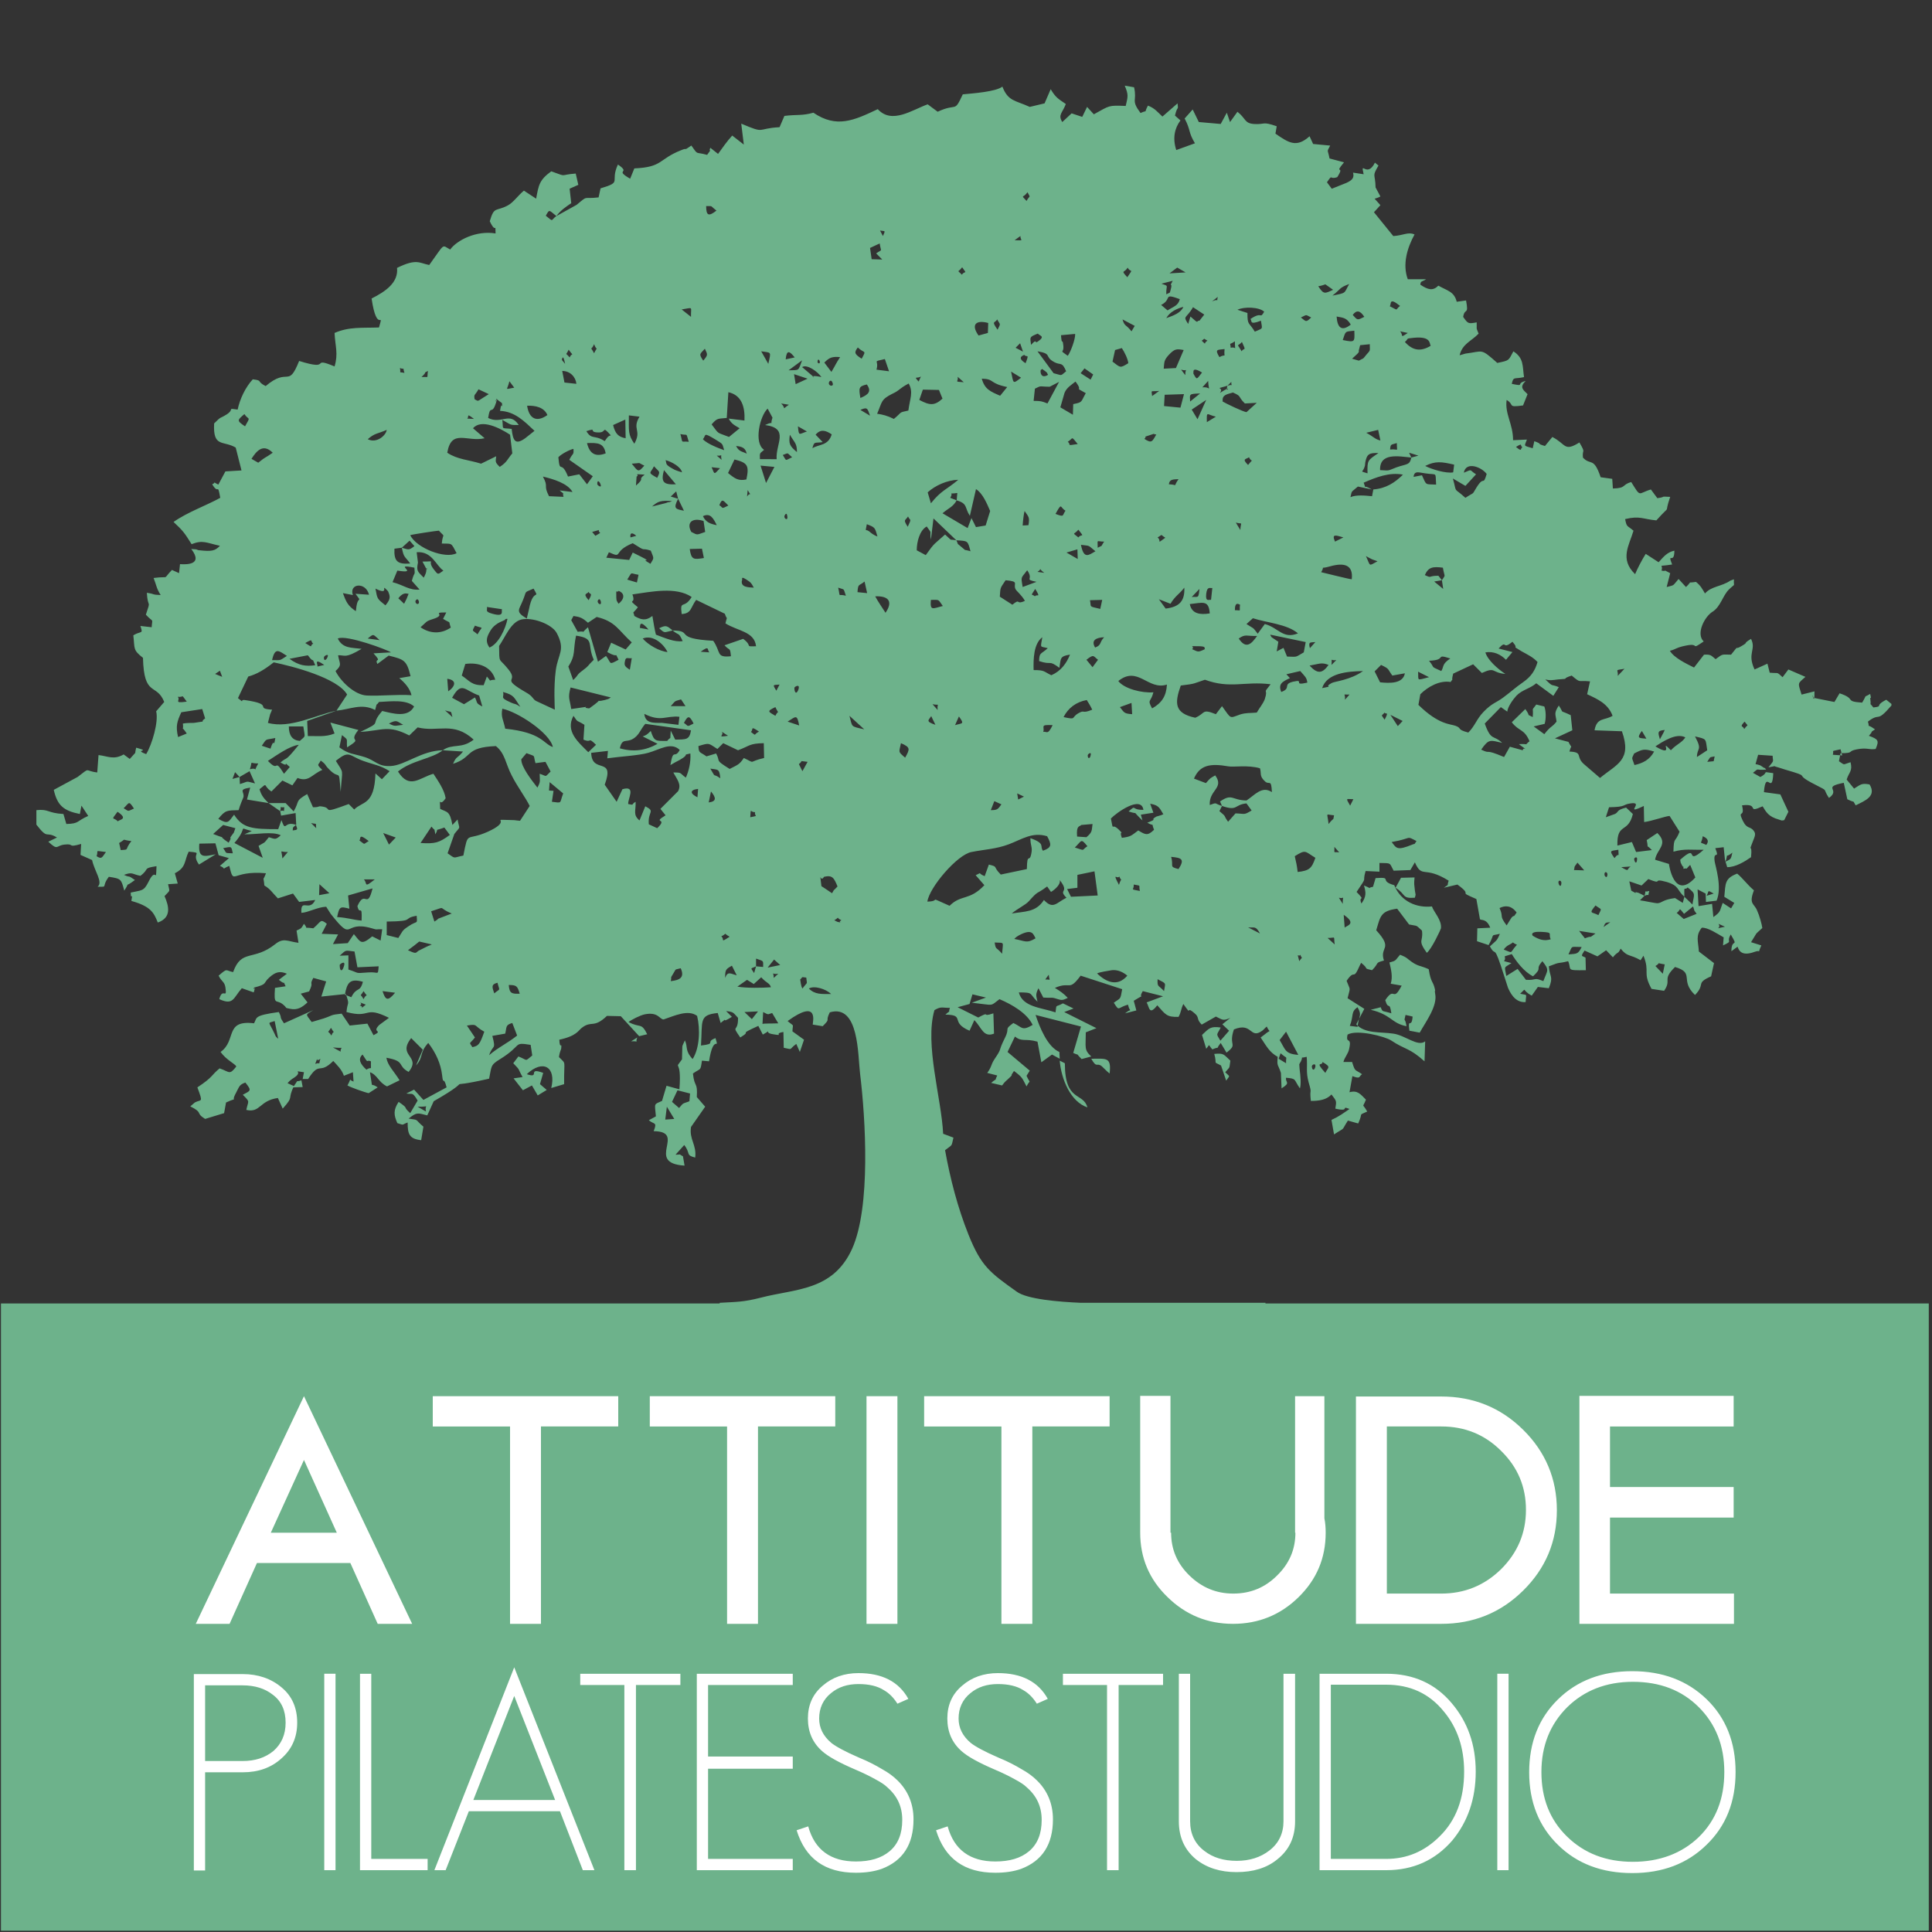
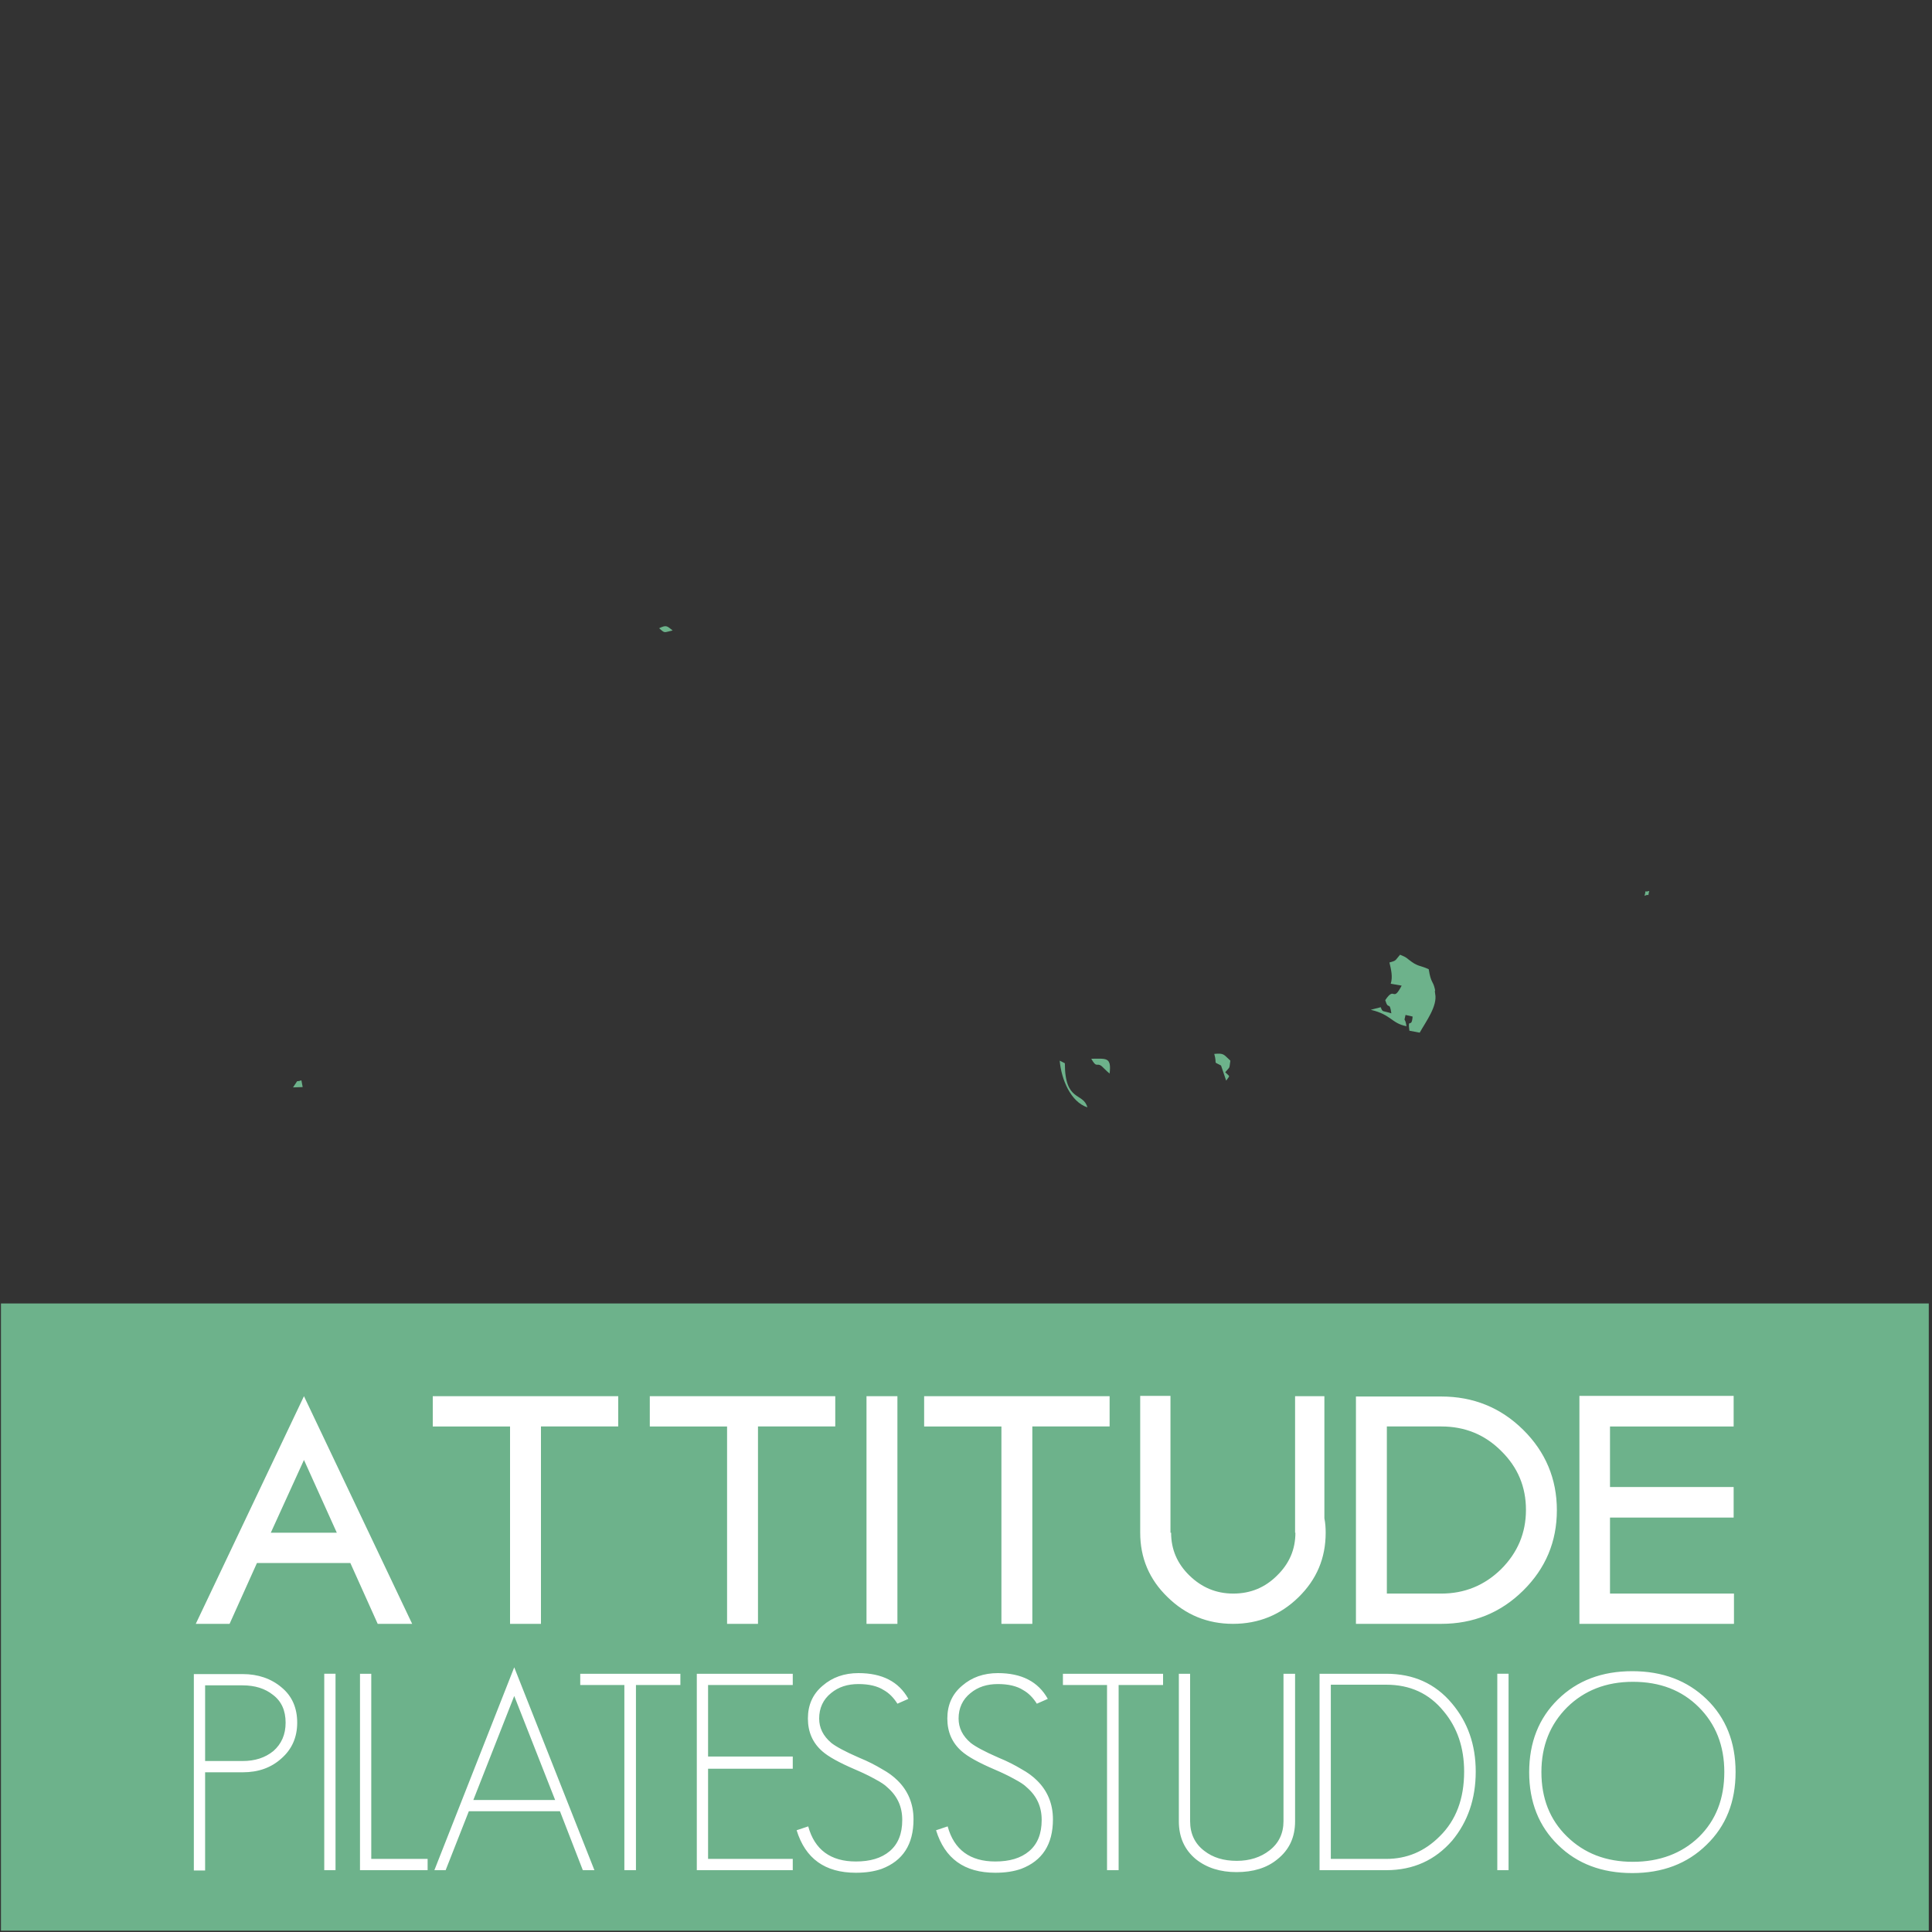
<svg xmlns="http://www.w3.org/2000/svg" version="1.1" id="Layer_1" x="0px" y="0px" viewBox="0 0 600 600" style="enable-background:new 0 0 600 600;" xml:space="preserve">
  <rect x="0" y="0" width="600" height="600" fill="#333333" stroke="none" />
  <style type="text/css">
	.st0{fill-rule:evenodd;clip-rule:evenodd;fill:#6DB28B;}
	.st1{fill-rule:evenodd;clip-rule:evenodd;fill:#FFFFFF;}
</style>
  <g>
    <g>
-       <path class="st0" d="M207.1,343.7l2.3,3.8l-2.8,0.2L207.1,343.7L207.1,343.7z M129.7,343.7c4.2,0.1,2-0.9,2.6,1.5L129.7,343.7    L129.7,343.7z M210.4,338.6l-1.7,3.6l2.2,1.9c1.5-1.9,1.3-1.3,3.2-2.1l0.2-2.4L210.4,338.6L210.4,338.6z M407.4,331.2    c0-0.6,1.3-1.2,1.1,0.1C408.2,332.5,407.5,332.5,407.4,331.2L407.4,331.2z M410.7,329.8c0.1,1.4-2.6-0.5,0.9,3.4    C412.4,331.4,413.6,331.5,410.7,329.8L410.7,329.8z M99.5,328.8c-0.7,2.4,0.3,0.9-1.6,1.6C99.2,327.1,97.6,330.3,99.5,328.8    L99.5,328.8z M112.6,327.5c2.1,3.3,0.9,1.4,2.6,2.1c-0.1,3.5,0.5,1.3-1.4,2.6C111.8,330.4,111.1,328.8,112.6,327.5L112.6,327.5z     M397.1,328.8l0.6-1.7c2.5,2.2,1.6,0.4,1.7,3.1L397.1,328.8L397.1,328.8z M103.4,325.3c4.2,0.4,2.2-0.5,2.4,1.3L103.4,325.3    L103.4,325.3z M397.4,323c1.8,2.9,1.6,4.3,5.8,4.6l-3.8-7.2L397.4,323L397.4,323z M102.8,319.2c1.3,2.4,1,0.2,0.1,2.4    C101.8,319.7,101.5,321.3,102.8,319.2L102.8,319.2z M159.1,317.7l1.5,3.9c-3,2.4-6.1,3.8-8.7,6.1c1.2-3.5,2.2-1.4,1-6l4-0.7    C157.4,319,156.9,318.3,159.1,317.7L159.1,317.7z M145,318.5c3.6-0.6,1.9,0,5.4,1.9c-1.4,4-1.8,4.4-3.7,4.8c-1.1-1.8-1-0.7,0.8-3    L145,318.5L145,318.5z M85.3,317.1l1.1,5.5c-0.8-0.7-0.7-0.6-1.1-1.5C83.4,317,82.9,317.9,85.3,317.1L85.3,317.1z M236.8,318    l0.2-3.7c1.9,1,1.3,0.7,2.8,0.3l1.9,3.2C240.2,317.9,237,317.8,236.8,318L236.8,318z M421.6,318.9l-2.4-0.3    c1.3-3.3,0.2-4.3,2.4-5.8C423.1,315.5,422,315.2,421.6,318.9L421.6,318.9z M231.2,314.3l4.2-0.2l-1.9,2.4L231.2,314.3L231.2,314.3    z M111.7,312.3c1.6-0.8-1.7-1.6,1.9-0.3C111.4,313.8,113.3,312.5,111.7,312.3L111.7,312.3z M112.9,307.8c1.6,2.4,1,0.3,0,2.5    C111.8,308.2,111.7,309.9,112.9,307.8L112.9,307.8z M118.8,307.8l3.9,0.5C120.4,311.1,119.7,310.6,118.8,307.8L118.8,307.8z     M158,305.9c2.4,0,2.7,0.3,3.4,2.7C158.9,308.7,158.2,308.5,158,305.9L158,305.9z M258.1,308.7c-3,0-5,0.2-6.9-1.7    C252.8,306,256.5,307.1,258.1,308.7L258.1,308.7z M359.5,304.1c2.9,1.5,2.4,1,2,3.7C359.7,305.8,359.4,306.7,359.5,304.1    L359.5,304.1z M232,304.3l2.1,1.3l2.3-2.1c1.7,1.9,2.7,1.8,3,3.1c-2.4,0.2-7.8,0.3-10.4-0.2L232,304.3L232,304.3z M154.5,305.2    c0.7,2.8,1,1.6-1,3.3C152.8,306.5,152.5,305.7,154.5,305.2L154.5,305.2z M107.1,308.9l2,0.8c1.7-3.4,2.7-1.3,3.6-4.8    C108.7,303.8,107.8,305.1,107.1,308.9L107.1,308.9z M325.7,302.7c0.2,2.2,0.9,1.4-1.1,1.5L325.7,302.7L325.7,302.7z M248.5,304.2    c1-0.9,0.1-0.8,1.9-0.6c0.2,2.4,0.6,1-1.2,3.4C248.7,306.2,248.6,304.5,248.5,304.2L248.5,304.2z M340.7,302.3    c0.8-0.4,3.4-0.8,4.6-1c1.8-0.2,3.5,0.6,4.8,1.7C347.1,306.5,343.6,305.1,340.7,302.3L340.7,302.3z M240.3,303.7    c-0.1-2.4-0.9-0.9,1.4-1.3L240.3,303.7L240.3,303.7z M234.8,300.1l-0.6,2.1C233,300.3,233,301,234.8,300.1L234.8,300.1z     M225.2,303.7c0-2.6,0.2-2.7,2.1-3.8l1.5,3C226.9,302.4,226,301.5,225.2,303.7L225.2,303.7z M208.3,304.7c0.4-1.6-0.3-0.6,0.7-2.2    c1.2-1.9,0.3-1.2,2.4-1.8C212.7,303.6,211.1,304.4,208.3,304.7L208.3,304.7z M514.1,300c2-1.1-0.3-1,2.9-0.5l-0.6,2.9L514.1,300    L514.1,300z M105.5,299.7c0-0.3,2-1.7,1.3,0.4C106.3,301.8,105.5,301.8,105.5,299.7L105.5,299.7z M238.4,300.5l2-2.5l1.9,1.7    L238.4,300.5L238.4,300.5z M234.8,300.1l2.2,0.2c0-2.1,0.3-1.7-2.2-2.6L234.8,300.1L234.8,300.1z M467.3,297l2.2-0.7    c1.4,2.3,3.8,5.5,6.6,6.9c3.2-3,0.4-1.8,2.9-4.7c2.3,2.9,1.6,2.7,0.3,6.2c-3.1-1.3-1.9-0.2-5.4-0.4l-2.6-3.4l-3.5,2.2    c-0.6-3.3-0.8-2.4,1.6-4C465.5,298,467.9,299.1,467.3,297L467.3,297z M403.5,298.5c-0.9-3.3-0.2-1,0.3-2    C404.4,298.1,404.7,296.7,403.5,298.5L403.5,298.5z M105.5,296.8l2.7-0.1l0,4.4c3.8,1.2,1.7,1.2,6.1,0.9c3.4-0.3,3,1.2,3.3-1.9    l-6.6,0.3l-0.9-4.9C107.1,295.2,107.7,294.8,105.5,296.8L105.5,296.8z M487.1,296.4c1.4-2.9,0.4-2.3,4.1-2.3    C490.1,296.3,489.8,296.2,487.1,296.4L487.1,296.4z M308.9,292.7c3.2,0.2,2.6-0.5,2.3,3.5C309.3,293.9,309.3,295.2,308.9,292.7    L308.9,292.7z M467,294.9c0.1-0.1,0.5-0.9,1.7-1.5c2-1,0.3-0.9,2.4,0C468.6,296.1,470.2,296.1,467,294.9L467,294.9z M126.7,295.1    c1.4-1,2.5-1.9,3.5-2.7l3.9,0.9c-2.3,1.1,0.5-0.3-1.8,0.8l-1.8,0.9C128.8,295.7,129.9,296.6,126.7,295.1L126.7,295.1z     M412.3,291.3c2.7,0,1.8-0.9,2.2,2L412.3,291.3L412.3,291.3z M321.6,291.4c-2.8,1.7-3.2,0.8-6.6,0.2c0.4-0.4,0.4-0.5,1.4-1.1    C320.7,288.2,320.9,290.2,321.6,291.4L321.6,291.4z M224,290.8c2.2-1.1,0.3-1.1,2.6,0.1C223.4,293,225.2,291.7,224,290.8    L224,290.8z M481.6,291.7c-2,0.6-3.5,0.2-5.6-1.1c0,0-1.2-1.4,2.7-1.2C482.6,289.6,480.7,289.9,481.6,291.7L481.6,291.7z     M492.2,291.4l-1.8-2.3l5.1,0.8C492.9,291.8,495,290.3,492.2,291.4L492.2,291.4z M533.7,286.9l2,0.9    C531.7,288.6,534.8,288.5,533.7,286.9L533.7,286.9z M391.3,289.9l-3.7-1.9C389.6,288.2,389.9,287.4,391.3,289.9L391.3,289.9z     M498,287.9c0.5-1.3,0.5-1.4,2.1-1.5L498,287.9L498,287.9z M417.6,288.1l-0.3-4C421.6,287,418,287.5,417.6,288.1L417.6,288.1z     M259.1,285.8c2.1-1.2,0.1-1,2.2,0c-1.6,0.8,1.5,1-1.2,0.5L259.1,285.8L259.1,285.8z M123.7,291.3l-3.6-0.9l0-4.2    c9.2-0.1,4.6-1,9.3-1.8c0.2,2.9,0.3,1.3-2.6,3.3C124.7,289.1,125.1,289.2,123.7,291.3L123.7,291.3z M495.5,281.2    c2,1.5,2,0.6,0.9,3C494.3,283.1,493.3,283.9,495.5,281.2L495.5,281.2z M134.9,286.2l-1-3.2c5.1-1.6,1.7-1.2,6.4,0.7l-4.2,1.6    C135.6,285.8,136,285.5,134.9,286.2L134.9,286.2z M526.9,283.8l-4,1.6l-2.2-1.9c1.4-0.8,0.4-2.1,2.3,0.3l2.8-2.3    c0.1,0.3,0.4,1.2,0.4,1.3L526.9,283.8L526.9,283.8z M465.7,282c1.8-0.9,3.7-0.8,5.3,1.4c-1.3,2-0.5,0.4-1.6,1.6l-1.5,2.4    C465.4,284,467.1,285.2,465.7,282L465.7,282z M415.8,278.8c1.9,0.5,1.2-1.2,1.2,1.9L415.8,278.8L415.8,278.8z M530,278.2    c0.9-1.6,0-1.9,2.2-0.7L530,278.2L530,278.2z M523.1,278.5c-0.1-4,0-1.7,1-2.9c2.7,2.1,2,2,1.5,5.3L523.1,278.5L523.1,278.5z     M111,281.4c0.7,3.2,1.5-1.1,1.3,4.5c-2.5-0.2-4.3-0.9-7.6-1.1c0.7-3.4,1-3.3,3.8-2.6l-0.4-4.1l7.6-2.2    C114,282.8,113.4,276,111,281.4L111,281.4z M99.2,274.6l3.1,2.8l-3.2,0.6L99.2,274.6L99.2,274.6z M523.1,278.5    c-2.4-2.1-1.5-3.4-5.5-4.6c-5-1.4-0.7,1.1-5.7-0.9l-2.1,2l-3.8-1.3l0.6,2.9c3,1.7-0.1-0.1,2.3,0.7c0.1,0,1.4,0.7,1.8,0.9l-1.4,1.4    c1.1,0.1,4.9,1,5.6,0.9c1.4-0.2,1.5-1.1,5.3-1.6l2.4,1.5L523.1,278.5L523.1,278.5z M352.1,274.7c2.6,0.5,1.4,0,1.9,2    C350.7,276,352.2,276.6,352.1,274.7L352.1,274.7z M484,274.2c-0.2-1,1-0.9,0.9,0.1C484.8,275.8,484.1,274.9,484,274.2L484,274.2z     M255.1,275.2c-0.6-5.5-0.4-0.8,0.8-2.9c2.6-0.6,3.1,0.3,4.2,3c-1.9,2.1-0.5,0.1-1.7,2.1C257.1,276.5,255.4,275.4,255.1,275.2    L255.1,275.2z M329.1,273.3c3.3,4.2-0.7,2.7,2.1,5.5c-3.1,1.5-4.1,3.8-7,0.7c-2.5,3.9-6,3.5-10,4.2c1.9-1.6,4.2-2.6,5.3-3.8    c3.2-3.6,2.1-1.9,5.7-4.6l1.2,1.7C327.7,276.2,329.5,274.6,329.1,273.3L329.1,273.3z M113,273.1c1.2,1.2-0.2,2.9,3.4,0L113,273.1    L113,273.1z M347.5,274.8c-2.2-4.2-0.5-1.6,0.1-2.6C348.5,274.3,348.4,271.9,347.5,274.8L347.5,274.8z M334.6,271.7l0,4l-3.2,0.4    l1.2,2.4l8.3-0.4l-1-7.5L334.6,271.7L334.6,271.7z M498.3,271.8c-0.2-1.4,1-1.1,0.9-0.1C499,273.1,498.3,271.9,498.3,271.8    L498.3,271.8z M488.8,270.2c0.4-1.2-0.3-0.5,1.1-2.3l2.1,2.4L488.8,270.2L488.8,270.2z M503.5,269.3l2.9-0.2    C505,270,506.2,270.9,503.5,269.3L503.5,269.3z M507.5,266.8c0-0.5,1.1-1,0.9,0.2C508.3,268.3,507.7,268.1,507.5,266.8    L507.5,266.8z M363.7,266.1c3.1,0.3,4.4,0.6,2.3,3.8C362.9,269.1,364.6,269.1,363.7,266.1L363.7,266.1z M403,270.8    c-0.3-2.5-0.4-2.6-0.9-4.9c3.5-2.2,3.1-1.5,6.4,0.5C407.4,269.6,406.7,270.4,403,270.8L403,270.8z M535.9,267.6    c1-3.4-0.5-0.7,2.1-2.8C537.5,267,537.6,266.7,535.9,267.6L535.9,267.6z M501.4,266.5c-1.8-2.5-1.2-2.2,1.2-2.6    C502.7,267,502.9,264.3,501.4,266.5L501.4,266.5z M414.4,263l1.5,1.7C413.9,264.5,414.5,265.2,414.4,263L414.4,263z M87.7,266.6    c-0.3-3.2-1-1.9,1.7-2L87.7,266.6L87.7,266.6z M30,265.9c0.7-2-0.9-1.7,2.9-1.3C31.6,266.4,31.6,266.9,30,265.9L30,265.9z     M69.3,263.4c2.7-0.5,2.5-0.7,3,1.6C69.5,264.9,70.6,265.1,69.3,263.4L69.3,263.4z M337.7,262.8c-2,1.3-0.4,1.5-3.9,0.4    C336,261.1,335.6,260.2,337.7,262.8L337.7,262.8z M439.9,261.2c-1,1.4-0.1,0.6-1.3,1.1c-4.7,1.9-4.9,1.2-6.4-0.8    C438.7,260.4,436.5,259.4,439.9,261.2L439.9,261.2z M111.6,261c0.6-0.4-0.5-2.5,2.9,0.2C112.6,262.3,113.6,262.4,111.6,261    L111.6,261z M37.5,264l-0.5-2.2c2.6-1.5,0.3-1,3.8-0.6C38.5,264.1,40.4,263.8,37.5,264L37.5,264z M529.9,262.4    c-2.5-1.2-1.5,0.1-1.1-2.7C531.5,260.8,529.9,262.3,529.9,262.4L529.9,262.4z M318.9,269.9c0.1-5.5,0.8-1.6,1.4-4.9    c0.4-2-0.3-2.2-0.3-4.7c4.8,1.7,2.8,2.5,3.9,3.9c2.8-1,2.7-1.9,1.3-4.5c-4.6-1.4-7.7,0.9-11.9,2.5c-4,1.5-7.6,1.6-11.6,2.4    c-4.4,0.8-13.1,11-13.7,15.4c4.6-0.1-0.4-1.9,6.9,1.3c3.6-3.6,6.2-1.5,10.8-6.4l-2.7-3.1c2.3-1,0.3-0.7,2.8,0.3l1.3-3.6    c3.1,0.8,1,0.4,3.7,3.1L318.9,269.9L318.9,269.9z M130.6,261.8l3.4-5.1c1.3,1.7,0.7,0,1.2,2.4c1.3-2.2-0.7-0.8,2.8-2.1l1.7,2.3    C136.4,261.7,135.2,262.1,130.6,261.8L130.6,261.8z M119,258.7l3.9,1.4l-2.1,2.2L119,258.7L119,258.7z M75.9,259.1l2.3-1    c-4.8-1.2-0.8-1.6-5.4,3.7l8.8,4.6l-1.3-3.7c2.4-1.5,1.3-0.4,3.2-2.7c2,0.6,2,0.9,3.7-0.6C84.6,258.1,79.5,259.2,75.9,259.1    L75.9,259.1z M337.4,260l-2.9-0.2c-0.3-3.6,0.8-3,1.3-3.6l3.5-0.3C339,258,339.3,258.4,337.4,260L337.4,260z M91.9,256.2    c0.6,1.5,0.6,1.5-1,1.7C91,256.7,90.9,257.1,91.9,256.2L91.9,256.2z M72.6,258.6c-2.3,3,0,0.4-1.6,3.1c-4.7-3.2,1.1-0.4-4.8-2.7    l3.1-2.8l3.8,1L72.6,258.6L72.6,258.6z M96.6,255.6c2,0.5,1.4-0.3,1.6,1.6L96.6,255.6L96.6,255.6z M412.6,255.9    c-0.4-3.8-1.1-2.9,1.7-2.7C413.9,255.2,414.5,253.5,412.6,255.9L412.6,255.9z M36.6,255.1c-1.3-1.5-2.4,0-0.1-3    C40.1,254.5,36.9,254.5,36.6,255.1L36.6,255.1z M233,253.8c0.2-3.3,0-1.4,1.5-1.6C234.2,253.7,235.9,253.2,233,253.8L233,253.8z     M379.5,250.3c5,1.7,3.7-0.4,7.6-0.8l1.6,2.2c-2.5,1.5-1.9,1-5,0.9l-2.3,2.6c-1.7-2.3-0.2-1.2-2.7-3.3L379.5,250.3L379.5,250.3z     M87,251.9c0.6-2-0.7-1,1.3-1.2C88,252.9,88.7,251.3,87,251.9L87,251.9z M38.4,251c1.8-1.7,1.5-2.5,3.2,0.1    C39.5,252,40.2,252.1,38.4,251L38.4,251z M498.7,253.8l2.8-1c1.3-0.6,0.3-1.2,3.5-2l2.1,2c-1.5,6.2-5,2.5-4.8,9.8l4.5-1.1l1.3,3.1    l4.9-0.6c-2.1-2.2-0.9,0.1-1.6-3.1l3.3-2.2c3.6,3.5-0.2,5-0.7,8.3l4.3,1.3c0,0,1.5,11.6,8.2,4.2l-1.6-3.9c-2,1.9-0.1,0.8-2.1,1.2    c0-1.5,0.1,0.1-0.5-1.2c-0.4-0.9-0.3-0.3-0.5-1.6c6.2-5.5,1.1,2.3,7.3-3.1c-3.7,0.1-5.9-0.4-9.4,0.6c0.1-4.8,0.5-2.6,1.9-6.2    l-3.1-4.9c-1.4,0.1-5.5,1.6-7.9,1.9l-0.1-5c-6.5,3.1,0.4-1.5-4.1-0.8c-2.8,0.4-1,1.1-6.7,1.2L498.7,253.8L498.7,253.8z     M357.2,249.6c2.6,0.5,2.8,1.1,4.1,3.3c-0.2,0.1-0.4,0-0.5,0.2l-1.7,0.5c-2.3,1.3,0.9,0.5-2.8,1.9c2.7,1.5,1-0.5,2.1,2.2    c-2,1.9-2.6,1.6-4.9,0.2c-2.3,1.7-2.2,1.9-5.1,2.3c-1-2.7,0.9-0.7-0.9-2.5c-2.5-2.5-1.6,1.1-2.5-3.5c1.7-1.8,9.4-7.3,10.1-2.7    c-4,0.1-2-1.8-4.6,0.5c3.6,1.2,0.6-0.7,4.3,2.8l-0.5-1.8l3.9-0.6L357.2,249.6L357.2,249.6z M307.7,251.6l1.1-2.8l2.2,1    C309.9,251.3,309.8,251.6,307.7,251.6L307.7,251.6z M419.3,250.2c-1.5-2.6-1.2-2,1-2L419.3,250.2L419.3,250.2z M316.2,248.3    l-0.3-1.9l2.1,1L316.2,248.3L316.2,248.3z M220.1,249.2l0.7-3.4C222.4,247.7,222.6,248.9,220.1,249.2L220.1,249.2z M83.4,249.4    l3.6,2.5l0.3,1.4l4.5-0.8l0.2,3.7c-3.9-1.5-3.1,2.6-4.6-1.5l-1,2.8c-7.9,0-11-0.2-13.7-4.5c-1.8,2.3-1.8,3.1-4.9,1.3    c2.2-2.8,2.8-2.6,6.3-2.7c0.4-1.5,1.5-4,1.5-4c0.4-1.8-1.8-2.4,2.1-3l-1,3.7L83.4,249.4L83.4,249.4z M216.6,247.6    c-2.3-1.1-2.5-2.3,0.2-2.6L216.6,247.6L216.6,247.6z M170.5,245.5l0.2-2.6l4.2,3.5c-1.2,3.2-0.2,3-3.5,2.6l0.5-3.4L170.5,245.5    L170.5,245.5z M74.4,241.3l3.1-1.8l1.7,3.8c-3.2-0.8-1.7-0.7-4.7,0.2L74.4,241.3z M74.4,241.3l-1.4-1.5l-0.8,2.1L74.4,241.3    L74.4,241.3z M379.5,250.3l-0.6-1.4c3.8-2.6,3.6-0.4,8.2-0.3c2.5-1.6,4.8-4.7,7.9-2.6c-0.2-4.3-0.8-2.1-2.1-3.3    c-1.9-1.7-1.1-2.5-1.6-4.1c-3.7-1.1-8.3-0.3-9.8-0.6c-5.7-1-8.9-0.4-10.7,3.8l3.7,1.4c1.6-1.8,1.2-1.4,2.9-2.4    c2.9,4-2,4.5-1.7,9.2C378.2,249.1,376.9,249.5,379.5,250.3L379.5,250.3z M220.6,238.7c2.5,0.4,2.8,0,3.1,3    C221,239.8,222.6,242.1,220.6,238.7L220.6,238.7z M161.9,235.8c-0.1,2.3,3.2,6.5,5,8.8c1.1-2.1,0.7-1.9,0.7-4.3    c2.5,0.8,1.4,1.2,3.4-0.7l-1.6-3l-3.1,0.4c-0.8-2.8,0.3-1.9-2.8-3.1L161.9,235.8L161.9,235.8z M83.4,249.4l5.3,0l2.5,2.6    c2-3.5,0.3-3.1,4.2-5.4l1.8,4.1c2.5,0,1.2-0.5,3-0.2c3.3,0.5-0.8,2.5,8.1-0.8l1.7,1.7c2.5-2.6,6.3-1.2,6.6-11.2l2,1.8l2.4-2.5    c-3-1.9-4.9-2-8.2-3.2c-4.5-1.6-4.2-3.5-8.5,0c2.6,4.2,2,2.1,1.5,9.6c-0.7-8.1,0-3.1-3.8-7.2c-1.2-1.2-0.6-1.2-2.4-2.5    c-0.7,1.5-1.5,1,0.5,2.9c-3.3,1.4-4.2,3.9-7.7,2.5l-1.6,2.3l-3.1-1.5l-3.4,3.4c-2.8-1.8-0.9-3-3.7-0.7    C81.2,247.2,82.1,248.1,83.4,249.4L83.4,249.4z M77.6,238.9c2.9-0.8,0.7,1.6,2.6-1.8C77.1,237.1,78.6,236,77.6,238.9L77.6,238.9z     M249.2,239.5l-1.1-2.2c1.6-1.2-0.3-1,2.7-0.7L249.2,239.5L249.2,239.5z M532.2,236.4l-2,0.2c1.2-1.8,0.5-1.3,2.3-1.7L532.2,236.4    L532.2,236.4z M337.8,234.6c0-0.5,1.3-1.3,0.9,0C338.5,235.7,337.8,235.7,337.8,234.6L337.8,234.6z M572.1,234.6l-2.9-0.2    c0.5-1.6-1-0.9,2.4-1.7L572.1,234.6L572.1,234.6z M507.6,237.6c-0.8-2.5-1-1.7-0.1-3.6c2.7-1.4,3.2-1.5,6.2-0.6    C512.3,236,510.2,237,507.6,237.6L507.6,237.6z M188.6,235.5l0.2-2.3l-5.2,0.6c0.2,6.8,7.5,0.9,4.2,9.9l3.7,5.3l1.8-3.9    c4.4-1.3,1.6,3.1,1.8,4.6c2.1,0.4,0.7,0.2,2.3-0.7c0.1,2.9-0.9,4,1.2,5.8l1.8-4.4c3.3,1.7,0.7,1.5,1.1,5.6l2.6,1.2    c3.6-3.4-1.8-1.3,2.6-4l-1.6-2c0.5-0.5,5.4-5.4,5.5-5.5c1.1-2.1-0.3-3.6-1.5-5.8c2.8,0,1.8,0.1,3.9,1.6c0.9-2,1.6-4.8,1.4-7.5    c-2.9,0.6,0.2,0-3.3,2c-1.1,0.6-1.6,0.8-2.9,1.6c0.9-5.5,1.3-1.7,2.9-4.7c-2.7-2.6-6.2-0.1-9.8,0.9    C198.6,234.6,192.1,235,188.6,235.5L188.6,235.5z M279.8,230.8c3,1.3,2.8,1.8,1.3,4.5C278.8,233.3,279.2,233.8,279.8,230.8    L279.8,230.8z M137.5,233c-3.4,2.7-9.6,3.1-13.9,6.6c3.6,5.7,6.7,1.9,11,0.7c1.5,2.3,3.4,5,3.8,7.6c-2.2,3.3-1.8-1.4-1.7,3.3    c2.1,1.1,3,0.5,3.8,5l1.6-1.7c0.6,3.4,1.1,1.8-1,4.5l-2.1,6c2.6,1.8,1.5,1.4,4.9,0.7c1.6-8,0.7-4.3,7.6-7.4    c6.8-3.1,2.4-3.8,4.6-3.7l3.6,0.1c0.2,0,1.4,0.2,1.8,0.2l3-4.6c-1.2-2.5-3.9-6.1-5.6-9.5c-1.9-3.6-2-6.8-4.9-9.1    c-9.8,0.4-7,3.5-13.3,5.5c1.1-2.5,1.1-1.4,3.1-3.8L137.5,233L137.5,233z M87.1,236.8c3.3,1.9,0.2-1.1,2.9,1.4l-1.8,2.1    c-3.3-5.3-1.3-0.1-5-4c3.1-2,6.7-4.6,9.6-5C88.2,237,89.4,234.8,87.1,236.8L87.1,236.8z M237.3,235.4l-0.1-4.6    c-4.6,0.1-4.2,0.8-8,2.2l-4.6-2.2l-1.8,1.8c-2.9-1.8-2.3-2-5.9-0.9c0.1,2.3,0.4,1.7,2.5,3.2l3-0.9c1.5,2.8-0.6,1.8,4.2,4.8    c2.5-1.3,3-1.3,4.4-3.4C235,237.3,232,236.6,237.3,235.4L237.3,235.4z M84,232.5l-2.7-0.9c1.7-2.4,0.8-1.7,4.2-2.4    C84.9,232.9,85.3,228.5,84,232.5L84,232.5z M526.4,228.7c2.4,4.5,0.6,3.4,0.6,6.4l3.2-2.1C529.6,229.3,530.2,229.6,526.4,228.7    L526.4,228.7z M518.9,233c-4-4.1,1.7,2.7-4.8-1.2c2.3-1.5,6.5-4.3,9.3-2.8C522.3,230.7,520.8,231,518.9,233L518.9,233z M509.9,227    l1.4,2.4C509.1,229.2,508.1,229.4,509.9,227L509.9,227z M224.1,227.2l2,1.3C222.2,229.1,225.2,228.3,224.1,227.2L224.1,227.2z     M89.7,225.6l4.5,0c0.5,3.7,0.9,2.7-1.1,4.5C90.8,229.9,89.7,228.4,89.7,225.6L89.7,225.6z M515.5,229.6c0-0.1,1.2-2.1,1.5-2.9    C514.6,226.9,514.9,227.5,515.5,229.6L515.5,229.6z M233.2,227.3c0.9-0.7-0.4-2.1,2.5-0.1C233.8,228.2,235.1,228.7,233.2,227.3    L233.2,227.3z M199.6,228.7l4.6,2.3c-3.7,2.1-7.5,2.6-11.7,1.4c0.7-3.2,1.9-1.8,3.8-2.8c2.2-1.1,2.5-3,4.1-4.8l14.2,2    c-0.5,3.1-1.6,2.8-4.9,2.9l-1.4-2.8c-0.3,3.7,0.3,1.4-1.1,3.2c-3.7,0-4,0.2-5.1-3.1C200.9,228.2,200.7,228.3,199.6,228.7    L199.6,228.7z M178.1,222.3c1.5,2.3,0.9,1.2,3.4,2.8l-0.3,4.6c2.9,1.2,1.1-1.1,3.9,1.6l-2.4,2.3    C179.5,230.4,175.5,227.1,178.1,222.3L178.1,222.3z M541.8,224.1c1.3,1.8,1.1,0.5-0.1,2.3C541.2,225.2,540.1,226,541.8,224.1    L541.8,224.1z M324,227.3c0.5-1.7-1.2-2.3,2.9-2.1C325.3,228.5,325.1,227,324,227.3L324,227.3z M212.4,224.5c1.5,1,0.7,1.4,3,0.2    C214,221.8,213.5,222.5,212.4,224.5L212.4,224.5z M120.8,224.7c2.5-1.3,2.4-0.7,4.4,0.4C122.5,225.4,122.7,225.7,120.8,224.7    L120.8,224.7z M296.6,225.2l1.2-2.7C299.6,225,298.9,224.5,296.6,225.2L296.6,225.2z M289.2,222.4l1.3,2.7    C287.3,224,288.4,223.7,289.2,222.4L289.2,222.4z M244.6,224.1c2.7-1.7,2.9-2.3,3.6,1.2L244.6,224.1L244.6,224.1z M430,221.3    c0.3,0.7,1.5-0.6,0,2.2C428.8,221.7,429,222.5,430,221.3L430,221.3z M263.8,222.3l4.6,4.2C264,225.5,264.8,225.9,263.8,222.3    L263.8,222.3z M156,220.1c4.6,0.9,14.7,7.4,15.7,11.9c-3-1-3.3-4.5-14.8-5.7C156.3,223.4,155.5,222.7,156,220.1L156,220.1z     M431.8,222l3.8,1.9l-1.5,1.6L431.8,222L431.8,222z M210.7,225.1l0.3-2.5c-4.3-0.4-5.7,1.7-10.9-0.9c0.3,3,2.8,2.8,5.5,2.8    L210.7,225.1L210.7,225.1z M56.8,224.7c0.3,3-0.8,0.1,1.2,3.1l-2.7,1.1c-0.8-3.5-0.3-4.8,1-7.7l6.5-1l0.9,2.9    c-2.1,1.5,1.3,0.6-3.5,1.4C59.1,224.5,58,224.5,56.8,224.7L56.8,224.7z M240.8,219.6c1.2,2.6,1,0.6,0,2.7    C238.6,221,238,220.9,240.8,219.6L240.8,219.6z M138.2,220.6c2.3,0.8,1.7-0.2,2.3,2.1L138.2,220.6L138.2,220.6z M137.5,233    c-6.6,0.1-11.7,4.7-16.2,4.9c-4,0.2-4.6-1.7-8.1-2.8c-3.5-1.1-4.8-0.8-7.8-3l0.8-3.8c2.2,1.7,1.3,1,1.6,3.8c5.4-3.4,0-1.1,3.5-5.4    l-8.7-2.3l1.3,3.4c-3,1.2-5.5,0.7-8.3,0.8l-0.2-4.7l9.1-3.2c4.3-0.4,7.8-2.4,12-0.2c0.8-2.9,0-0.8,1.2-2.5    c3.8-0.2,8.5-0.8,10.9,1.4c-1.9,3.6-6.5,2.2-9.9,1.4c-4.2,4.8,0.6,3-6.8,6.5c6.9-0.4,8.6-2.3,15.2,1.1l2.6-2.5    c6.3,1.6,11.1-2,17.4,3.8C143.3,232.7,140.6,230.8,137.5,233L137.5,233z M351.4,218.3l0.2,3.5c-2.5-0.2-2.4-0.4-3.8-2.2    L351.4,218.3L351.4,218.3z M289.6,218.7c2.6,0.5,1.3-0.6,1.6,1.8L289.6,218.7L289.6,218.7z M208.3,219.3c1.7-1.9,1-1.4,3.2-2.1    l1.4,2.1L208.3,219.3L208.3,219.3z M339.2,220.4c-3.4,1.4-2.2-0.1-4.3,1.1c-2.4,1.4-0.4,2.1-4.6,1.2c1.4-2.8,3.9-4.7,7.2-5.3    C338,218.2,338.7,219.3,339.2,220.4L339.2,220.4z M55.2,216.4c2.3,0.2,0.8-1.1,2.8,1.5C53.6,218.5,56.2,217.5,55.2,216.4    L55.2,216.4z M419.1,215.7l-1.4,1.6C417.9,215.1,416.6,215.8,419.1,215.7L419.1,215.7z M183,220c-3.5-0.3,2.9-1-5.6,0.2    c-0.5-3.3-1.1-3.4-0.2-6.7l12.5,3.1c-1,0.6-0.5,0.4-1.9,0.8C183.8,218.4,188.5,216.1,183,220L183,220z M156.2,214.9    c3.7,1,3.4,1.8,5.4,4.6c-1.8-1.2-1.4-0.6-3.1-1.4C154.9,216.5,156.8,216.6,156.2,214.9L156.2,214.9z M144.1,218.7l3.4-2.1    c0.9,1.7,0.1,1.7,2.3,2.8l-1-3.4c-4.6-1.6-5.4-4.6-8.4,0.7L144.1,218.7L144.1,218.7z M246.7,213.6c0-0.3,1.8-1.4,1.3,0.4    C247.4,215.8,246.7,215.2,246.7,213.6L246.7,213.6z M390.3,221.3c-2.2,0.2-3.3,0-5.2,0.6c-3.4,1.2-2.6,1.5-5.6-2.6l-1.9,2.5    c-4.5-1.8-3.1-0.3-6.4,1.1c-6.6-1.4-6.4-4.6-4.5-10c4.9-0.6,3.8-0.6,7.5-1.8c7.9,2.9,12.2,0.4,20.4,1.4c-2.8,3.5-0.6,0.9-1.8,4.6    C392.3,218.5,391.1,219.9,390.3,221.3L390.3,221.3z M241.1,214.5c-1.3-2.1-1-1.7,1-1.9L241.1,214.5L241.1,214.5z M347.3,211.5    c1.8,2.4,7.4,3.8,10.9,3.5c-0.8,3.2-2,2.1-0.4,5c3-1.7,4.4-3.8,4.6-7.4C356.5,214.5,353.4,206.6,347.3,211.5L347.3,211.5z     M479.9,211c2.7,2.6,1.6,1.3,4.2,2.4l-1.7,2.7l-5.3-3.9c-2,1.7-4.4,2-6.2,3.9c-1.1,1.2-2.7,3.5-2.8,4.9l-2-1.4l-5,5.1    c2,5.6,2.7,3.4,5.4,6c-3.6-0.8-4.1-1.4-6.5,2.1c3.3,1.6,0.5-0.5,7.1,2.3l1.8-3.2l4,1.1c0.2-1.4,2.3,0.8-1.2-1.9    c3.5-0.2,1.4,0.6,3.3-0.9c-1.6-3.9-3.3-3-5.5-5.9l4.2-4.1c2,2.8-0.1,1.2,2.3,2.5c0.3-3.4-0.6-1.6,1.1-3.9l2.5,0.6    c0.5,1.2,0.6,3.8,0.1,5.4l-3.4,0.8l3.3,2.4c2.2-2.8,2.2-1.9,3.8-3.9c-0.3-2.4-0.9-2.5,0.7-5c1.9,2.9-0.2,1.1,3.7,3l0.5,4.7    l-5.4,2.5l4.2,1.1c1.2,2.5,1,0.4,0.3,3c4.4,0.2,1.8,1.5,4.5,3.9l5,4.3c5.2-4.3,10-5.5,6.8-14.5l-8.5-0.3c0.7-4.1,3.2-3,5.6-4.5    c-1.4-3.8-4.7-5.2-7.9-6.7l0.9-4c-4-0.4-2.7,0.7-5.7-1.8c-3.7,1.2-0.1,0.9-4.2,1.2C482.2,211.2,481.5,211.4,479.9,211L479.9,211z     M138.9,210.8c3,0.4,2.6,2.3,0.3,3.9L138.9,210.8L138.9,210.8z M440.4,208.6l3.4,1.7C439.7,211.4,440.6,211.4,440.4,208.6    L440.4,208.6z M426.9,208.5l2-2c2.7,1.3,1.9,1.1,3.5,3.3l3.9-0.7c-0.6,3.3-4.8,3.1-7.7,2.8L426.9,208.5L426.9,208.5z M399.5,209.4    l4.3-1c1.5,1.7,2,2,2.2,3.6c-4.9,1.1-0.5-1.2-4.4-0.3c-3.4,0.8-0.4,2-3.7,3.2c-1-2.5,0.3-3.2,2.7-4.3L399.5,209.4L399.5,209.4z     M150.2,212.8c-3.7,0.1-4.3-1.3-6.8-3l1.1-3.6c4-0.6,8.2,0.8,9.3,4.9c-2.6,0-0.8,1-2.6-1L150.2,212.8L150.2,212.8z M66.8,209.3    l1.5-1l0.7,1.9L66.8,209.3L66.8,209.3z M502.4,209.9c0.3-2-1.3-1.7,2.1-2.2L502.4,209.9L502.4,209.9z M410.6,213.7    c1.5-4.7,7.9-5.2,12.7-5.3c-3.9,2.8-8.8,3.2-9.7,3.7C410.8,213.6,414.7,212.9,410.6,213.7L410.6,213.7z M104.5,220.7l3.3-5    c-3-5.2-17-8.8-22.8-10c-2.9,2.3-5.3,3.7-7.9,4.4l-3.2,6.7c2.3,1.9,0.4,0.4,2.1,0.6c9.6,1.4,2.7,2.6,8.5,3    c-0.1,0.2-0.2,0.5-0.3,0.7c-0.1,0.2-0.2,0.5-0.3,0.7l-0.7,2.7C90.1,226.4,98.1,222,104.5,220.7L104.5,220.7z M406.7,206.7    c2.4,2.6,3.9,2.6,5.9-0.2C410.4,205.6,409.7,206.2,406.7,206.7L406.7,206.7z M100.7,206.5l-2.1,0.5    C98.8,206.5,97.2,204.1,100.7,206.5L100.7,206.5z M413.5,206.5c0.3-2.6-0.6-1.2,1.5-1.5L413.5,206.5L413.5,206.5z M341,204.9    l-1.7,2.3l-1.9-2.3C339.8,203,339.5,203.8,341,204.9L341,204.9z M178,211.2l-1.5-4.2c2.4-3.7,1.4-5,2.4-9.6c6,0.9,3.3,2.6,5.5,7.5    c-2,1.9-1.4,1.8-3.3,3.2C178.8,209.8,180,209.3,178,211.2L178,211.2z M89.9,204.6l5.7-1.1c2.4,3.2,0.9-0.2,2.3,3.1    C94.9,207,92.8,206.7,89.9,204.6L89.9,204.6z M447.6,208.4c-3.7-1.7-1.7-0.6-3.8-3.2c5.8-0.2,1.6-2.3,6.6-0.7    C447.7,206.3,448.5,207,447.6,208.4L447.6,208.4z M195.6,208c-0.8-0.6-1.8-1-1.6-2.2c0.3-2.1,0.7-1.2,2.2-1.4L195.6,208L195.6,208    z M100.6,204.1c-0.1,1.3,0.7,1,1.1,0C102.3,202.8,100.7,203.6,100.6,204.1L100.6,204.1z M84.5,205c0.9-4.1,2.1-2.9,4.6-1.3    C86.6,205.3,87.4,205,84.5,205L84.5,205z M217.6,202.4c2.9-2.1,1.9-0.6,2.7,0.2L217.6,202.4L217.6,202.4z M172.3,220.4    c0-0.6-0.4-7,0.3-12.2c0.7-5.2,3.1-6.3,0.3-11.6c-1.5-2.8-7.6-5-11-4.2c-3.3,0.8-5,5.5-6.9,8.2c0.1,5.8-0.2,3.4,2.9,7.3    c3.5,4.3-3.1,2.2,5.9,7.4c1.8,1.1,1.6,1.8,2.7,2.4L172.3,220.4L172.3,220.4z M370.2,201.6c1.2-0.9-1.9-1,2.5-0.9    c2,0.1,1.2,0.6,1.5,0.9C371.9,202.7,372.1,202.4,370.2,201.6L370.2,201.6z M477.5,205.6c-0.8,2.7-2,4.5-4.4,6.2    c-2.6,1.8-3.8,3-6.1,4.7c-2.5,1.9-3.5,1.7-6.3,4.6c-2.2,2.3-2.6,4.3-4.7,6.4c-3.8-1-1.8-1.3-4-2.1c-1.6-0.6-5.2-0.3-11.5-6.5    l0.6-3.3c2.3-2.3,6-4.4,9.4-3.8c1.2-1.8,0,0.5,0.8-2.6l6.2-2.9l2.7,2.7c4.4-2,2.9-0.1,7.3,0.3c-2.4-1.6-5.5-4.3-6.2-6.7    c2.6-0.4,4.7,0.6,6.4,2.3l2-2.4l-4.3-1.1c2.8-3,0.9,0.7,4.3-2.1c2.4,2.7-0.9,0.7,2.9,3C474.6,203.4,476.1,204.1,477.5,205.6    L477.5,205.6z M406.8,201.3c-0.6-2.2,0.3-1.7,1.7-1.9L406.8,201.3L406.8,201.3z M94.8,199.7c2.8-1.6,1.4-0.5,2.5,0.2    C96,200.4,97.6,201.5,94.8,199.7L94.8,199.7z M325.4,201.3c-2.2,2-2.6,1.2-2.7,4c4.1,1.4,2.8-0.5,6.3,2.1c0.5-3,0.1-3.6,3.3-4.1    c-1.1,2.7-2.8,5.1-5.8,6.4c-2.5-1.2-2-1.6-5.5-1.6c-0.1-3.4,0-8.2,2.7-10.2C323.1,201.5,322.9,200.6,325.4,201.3L325.4,201.3z     M199.6,198.3c3.2-1.3,6.5,1.7,7.7,4.2C204.9,202.3,201.3,200.3,199.6,198.3L199.6,198.3z M114.2,198.3c2-1.6,1.5-1.4,3.7,0.5    L114.2,198.3L114.2,198.3z M104.9,198.3c2.6-1.3,15.7,3.6,16.5,4.3l-5.4,0.3c2.9,3.2,0.2,1.2,1.2,3.3l3.5-2.6    c4.8,1.2,5.6,1.4,6.8,6.4l-3.5,0.6c1.7,1.4,3.3,3.2,3.8,5.3c-4.5-0.3-9.6,0.3-13.9,0.1c-3.8-0.2-8.1-4.4-9.7-7.6    c2.2-2,1.2-2.3,0.8-4.9c2.2-0.1,2.1,1.1,7.3-2C109.1,201.1,106.4,201.4,104.9,198.3L104.9,198.3z M394.9,197.9    c-0.1-0.3-0.3-0.3-0.4-0.8l11,2.3l-0.6,3.2c-2.8,1.6-1.8,1.4-5.2,1.3l-1.1-2.7l-2.1,1.1c0-0.2,0.1-0.5,0.1-0.6l0.4-2.4    L394.9,197.9L394.9,197.9z M384.7,198.3c2.1-1.5,2.4-0.7,5.7-0.8C388.7,199.9,387,201.8,384.7,198.3L384.7,198.3z M340.1,201.1    c-1.4-2.3,0.4-3.1,2.8-3.2C341.3,199.6,342.2,200.3,340.1,201.1L340.1,201.1z M198.7,195c0.2-0.2-0.4-3.1,2.7,0.5L198.7,195    L198.7,195z M148.3,197c-1.7-1.5-1.8-0.7-0.8-2.7C150.4,195.4,149.8,194.2,148.3,197L148.3,197z M152,201.1    c-1.4-2-0.8-3.4,0.4-5.4c1.7-2.6,4.4-2.9,4.5-3.3c0.1-0.3,0.5-0.2,0.7-0.2C157,195.3,154.8,200,152,201.1L152,201.1z M389.1,192    l-2,1.8c2.6,1.7,1.7,0.7,3.5,3l2.2-3c4.2,1.1,5.6,4.8,10.3,2.9C399.7,193.8,393.4,193.4,389.1,192L389.1,192z M182.6,194.8    l3.1,10.7l2.5-1.8c1.8,2.4,0.7,2.9,3.9,1.2c-1.5-2.9,0.5-0.1-3.5-2.4l1.2-2.9l4.5,2.1l1.9-2.2c-4.2-3.8-5-6.5-10.9-7.9l-2.7,1.8    c-1.7-1.5-2.4-1.8-4.5-2.1l-0.7,1.3l2,3.6C182.6,195.8,179.9,197.1,182.6,194.8L182.6,194.8z M130.6,194.8c2-1.7,1.5-1.8,3.7-2.5    c4.9-1.5-0.8-2.1,4.3-2.1l-1,2c2.8,1.7,1.5,0.2,2.4,2.7C136.9,197,133.5,196.8,130.6,194.8L130.6,194.8z M385.1,187.8    c-0.3,2.3,0.6,1.7-1.6,1.7C383.5,186.5,384.9,187.8,385.1,187.8L385.1,187.8z M155.9,189.2c-0.3,0.6,0.9,2.5-3,1.4    c-2.5-0.7-1.4-1.1-1.7-2.1L155.9,189.2L155.9,189.2z M375.7,190.5c-3.1,0.5-5.6,0.1-6.2-2.9C373.5,187.2,375.4,186.2,375.7,190.5    L375.7,190.5z M289.1,186.3c2.8,0,2.1-0.3,3.7,1.9C289.6,189,288.8,189.8,289.1,186.3L289.1,186.3z M342.3,186.3l-0.6,2.8    c-3.8-0.9-2.7-0.4-3.2-2.7L342.3,186.3L342.3,186.3z M185.6,186.7c0-0.2,0.6-1.3,1,0.1C186.9,188.2,185.6,187.6,185.6,186.7    L185.6,186.7z M129,186.7c0-0.1,0.7-1.3,1.1,0.1C130.3,187.9,129,187.8,129,186.7L129,186.7z M363.5,187.5c1.6-2.6,2.6-2.8,4.3-5    c0.2,4.1-1.5,6-5.8,6.5l-2.1-2.9L363.5,187.5L363.5,187.5z M275,190.3c-0.8-1.3-2.3-3.4-3.2-5.1C276.2,185,277.3,187,275,190.3    L275,190.3z M182.8,183.8c0.3,1,1.5,0,0,2.6C180.8,184.1,182.4,184.6,182.8,183.8L182.8,183.8z M123.7,185.8    c1.7-2.2,2.8-1.3,3.2-1.4c-0.4,1.1-0.8,2-1.4,3.1L123.7,185.8L123.7,185.8z M321.5,182.9c1.9,3.1,0.5,1.4-0.1,2.3    C320.5,184.3,319.8,185.5,321.5,182.9L321.5,182.9z M208.9,195.8c6.7,0.1-0.1,2.5,12.6,3.2c2.5,3.6,0.8,5.3,5.5,4.8    c-0.3-3-0.3-1.5-2-3.4l5.8-2c3.2,2.4,0.2,2.4,4,2.3c-0.5-4.6-5.7-4.7-9.5-7.1c0.6-2.8,0.6-0.6-0.2-3l-8.9-4.3    c-1.8,2.4-1.4,4.2-4.5,4.4c-0.6-4.7,0.7-1.3,3.1-5.3c-4.9-3.3-12.6-1.6-18.4-0.8c1.3,3.5-2,0.9,1.7,4c-2,2.5-1.4,0.9-1.1,2.7    c2.1,1.2,3.5,1.6,5.6,0c0.3,1.9,0.8,4.7,1.1,5.8c2.7,1,5.8,2.4,8.3,2C210.7,196.2,210.9,197.5,208.9,195.8L208.9,195.8z     M163.6,192.1c-3.7-2.2-2.4-2.6-1.2-5.7c1.3-3.1,0.1-2.2,3.3-3.6c2.1,3.7-0.1-0.5-1.4,6.3L163.6,192.1L163.6,192.1z M376.1,186.3    l0.4-3.7c-0.6,0.2-1.6-0.7-1.9,1.8C374.3,187.1,375.5,186.1,376.1,186.3L376.1,186.3z M372.5,182.9c-0.3,3.2-0.4,2.3-2.4,2.5    L372.5,182.9L372.5,182.9z M266.3,183.9c0.2-2.8,0.4-1.8,2.2-3.3l0.8,3.6L266.3,183.9L266.3,183.9z M192.1,187.5    c-0.4-0.7-0.7-0.8-0.7-1.9c-0.1-3.3,0.1-1.2,0.7-2.1C194.2,184.3,193.9,186.1,192.1,187.5L192.1,187.5z M119.7,188    c-2.6-2.1-2.5-1.9-3.1-5.2c5,2.5,1-2.2,3.9,0.8C121.2,185.2,121.4,186,119.7,188L119.7,188z M110.5,189.8c-2.4-1.6-3-2.8-4-5.6    l3.1,0.6c-1.3-3.6,4-4.2,5-0.1l-4.2-0.3c2.3,3.2,0.6,0.1,0.2,4.8L110.5,189.8L110.5,189.8z M262.7,185c-2.7-0.7-1.6,0.9-2.4-2.5    C262.5,183.3,261.8,182.5,262.7,185L262.7,185z M176.2,183.9l-1.2-1.8L176.2,183.9L176.2,183.9z M310.5,185.3    c0.2-3.1,0.1-2.5,1.8-5.1c4.5,0.4,2.2,1,3.1,2.8c0.4,0.7,1.8,1.7,2.9,3.6c-3,1.4-1.2-1-3.9,1.2L310.5,185.3L310.5,185.3z     M197.8,180.9l1.4,1.4L197.8,180.9L197.8,180.9z M447.8,180.2l0.4,2.7l-2.8-2.3L447.8,180.2L447.8,180.2z M234.1,182.5    c-1.7-0.1-4.1-0.1-3.7-2.2c0.4-0.2-0.9-2,2.3,0.3C233.6,181.3,233.7,181.9,234.1,182.5L234.1,182.5z M317.6,182.3l4.3-1.6    c-4.1-0.9-0.7-0.5-2.9-3.6C317.1,179.7,317,178.8,317.6,182.3L317.6,182.3z M197.8,180.9l-3-0.9c1.7-2.7,0.7-1.9,3.5-1.5    L197.8,180.9L197.8,180.9z M447.8,180.2c1.2-2,0.9-0.5,0.3-3.9c-3.1-0.4-4.5-0.2-5.6,2.3c2.4,1.1,0.8,0.2,4.2,0.2L447.8,180.2    L447.8,180.2z M322.2,177.6c1.8-1.1-0.2-1.4,2.1,0.3L322.2,177.6L322.2,177.6z M410.3,177.7c1.4-2.3-0.8-0.8,2.7-1.8    c4.6-1.3,7.3-0.4,6.8,4C419.1,179.9,410.8,177.8,410.3,177.7L410.3,177.7z M123.4,177.2l-1.5,3.6c3.5,0.9,5.2,2.6,8.4,2.3    l-2.4-2.7c0.9-3.4,1-1.2,0.8-4.1C121.4,174.8,130.8,178.4,123.4,177.2L123.4,177.2z M427.8,174.3c-2.9,1.6-2.1,1.6-3.6-1.6    c0.8,0.4,1.4,0.8,1.7,0.9C426.5,173.9,426.5,173.8,427.8,174.3L427.8,174.3z M132.4,177c0,0.9-0.4,1.6-0.8,2.4    c-2-2-2.3-2.1-1.8-4.7l-0.4-3.2c4.8-0.4,6,4.2,8.3,5.7c-1.8,1.3-1.6,1.4-3-0.4c-2.4-3.1,1.3-2.4-3.5-2.4l0.8,1.5    C133.1,178.3,132.3,175.1,132.4,177L132.4,177z M124.8,170.1c0.6,3.1,0.8,2.5,2.6,4.9c-3.9,0.3-5.1-0.6-4.9-4.6L124.8,170.1    L124.8,170.1z M334.6,170.6l0.1,3l-3.5-2L334.6,170.6L334.6,170.6z M218.6,173.3c-3.2,0.5-3.9,0.6-4.4-2.8l3.8-0.1L218.6,173.3    L218.6,173.3z M340.2,171.2c-2,1.1-3.6,2.7-4.5-2C338.8,169.6,337.7,169.2,340.2,171.2L340.2,171.2z M189.1,171.5    c4.6,2.1,0.9-0.2,7.4-2.8c4.7,3,2.2,1.2,5.6,2.3c1,2.6,1.1,2.1-0.1,4.1c-4.5-2.6,3.1,0.7-5.5-3.5l-1.1,2.3l-7.1-0.7L189.1,171.5    L189.1,171.5z M124.8,170.1c2.1,0.6,2.1,0.9,3.9-0.5l-1.5-1.7L124.8,170.1L124.8,170.1z M297,167.8c3.7,0.2,3.5,0.1,4.4,3.4    c-2.6-0.8-0.9,0.2-2.9-1.4C296.8,168.3,297.9,169.6,297,167.8L297,167.8z M340.9,170.1c0-2.8-0.5-1.9,2-1.9    C341.6,170.1,342.8,169.1,340.9,170.1L340.9,170.1z M359.5,166.9c1.8-1,0.6-1,2.4,0.1C358.9,169.1,360.9,168.1,359.5,166.9    L359.5,166.9z M414.6,168.2c-1.1-2.5,0.2-2,2.6-1.3L414.6,168.2L414.6,168.2z M334.9,164.5c2.1,2.7,1,1.1,0,2.4    C332.8,165.2,333.5,166.2,334.9,164.5L334.9,164.5z M197.6,166.4l-1.8,0.5C195.5,164.7,197.2,166,197.6,166.4L197.6,166.4z     M127.4,166.2c1.9,4,10.9,7.5,14.4,5.6c-1.8-3.4-1.3-2.9-4.6-3c0.3-3.6,1.3-1.6-0.9-4C135.7,164.8,127.8,166,127.4,166.2    L127.4,166.2z M297,167.8l-7.1-6.8l-0.8,6.6c-0.5-3.2,0.6-1.5-1.3-4.1c-2.2,1.2-3.1,4.8-3.1,7.4l2.8,1.5c2.9-4.1,2.6-3.3,6-6.4    C296.1,168.3,294.4,167.3,297,167.8L297,167.8z M184.9,166.4l-1-1.2l2.1-0.6C185.7,165.8,187.6,164.9,184.9,166.4L184.9,166.4z     M269.9,165c-1.2-0.9-1.2,0.6-0.7-2.2c2.6,1,2.5,1,3.3,3.8C271.5,166.3,270.6,165.6,269.9,165L269.9,165z M218.5,161.8l0.5,3.4    c-2.7,0.9-2.2,1.1-4.3,0C213.1,162.4,214.9,160.6,218.5,161.8L218.5,161.8z M385.2,164.6l-1.4-2.3    C386.2,162.9,385.3,161.8,385.2,164.6L385.2,164.6z M282,160.4c0.7,1.5,1.2,0.4-0.1,3.2C280.4,161.2,281.1,161.8,282,160.4    L282,160.4z M243.6,160.3c0-0.1,0.7-1.6,0.9,0C244.8,161.8,243.5,161.2,243.6,160.3L243.6,160.3z M218.3,160.3    c0.9,1.9,2.3,2.4,4.3,2.8C221.5,160.9,220.6,159.2,218.3,160.3L218.3,160.3z M330.9,158.6c-1.1,1.5-0.2,2.1-3.1,1    C329.9,155.8,329.1,157.6,330.9,158.6L330.9,158.6z M317.6,163.2c0.1-1.8,0.4-3.9,0.6-4.5c1.3,1.9,1.6,1.9,1.2,4.4L317.6,163.2    L317.6,163.2z M226.2,157c-2.4,1.2-1.5,0.7-2.8-0.1C224.3,154.5,224.7,155.6,226.2,157L226.2,157z M210.6,154.9l1.8,3.7    C209.8,158.1,209,158,210.6,154.9L210.6,154.9z M202.5,157.3c1.9-1.7,2.8-1.9,6.2-1.7c-1.5,0.7-0.6,0.1-1.6,0.5    c-0.1,0.1-0.4,0.1-0.6,0.2L202.5,157.3L202.5,157.3z M297.1,155.4l-2-0.8c1.3-2.1-1.2-1,2.2-1.5L297.1,155.4L297.1,155.4z     M210.6,154.9l-0.6-2.3l-1.7,1.6L210.6,154.9L210.6,154.9z M232,154.2l0.2-2C233.5,154.5,233,152.6,232,154.2L232,154.2z     M297.1,155.4c3.5,1,2.4,2.2,4.1,4.8l1.9-8.3c2.1,1.3,3.4,4.5,4.4,6.8l-1.4,4.5l-3,0.5l-1.4-2.8l-1.2,3.1l-7.8-4.6    C294.7,157.7,295.9,157.5,297.1,155.4L297.1,155.4z M185.5,150.4c-0.1-1.4,0.6-1.1,1,0C187,151.7,185.6,150.8,185.5,150.4    L185.5,150.4z M363,150.4c0.2-1.6,1.3-1.5,3-1.6C364.1,151.5,366.1,150.5,363,150.4L363,150.4z M288.1,152.9l1,3.4    c3.3-4.1,4.7-4.1,8.5-7.3C294.1,149.1,290.4,150.8,288.1,152.9L288.1,152.9z M170.5,154.1c-1.9-3.7,0-2.6-1.9-6.1    c3.3,0.8,7.7,2.1,9.2,4.8l-4-0.5c1.9,1.7,0.7,0.1,1.2,2L170.5,154.1L170.5,154.1z M206.2,146l3.7,4.4    C206,150.6,205.2,149.7,206.2,146L206.2,146z M442.6,147c3.9,0.6,3.1-0.6,3.4,3.5c-3.5-0.2-2.9,0.4-4.4-2.9l-2.6,0.5    C439.2,146,440.8,146.8,442.6,147L442.6,147z M423.5,149.9c3.9-1.7,8-3.3,12.2-2.5c-2.5,2.5-5.3,4.3-9.2,4.6l-0.4,2.1    c-2.1-0.2-4.9-0.5-6.7,0.3c0.5-2.3,0.2-1.4,2.3-3.3l4.3,0.9C422.8,150.1,424.5,152.4,423.5,149.9L423.5,149.9z M197.7,148    c1.2-0.6-1.6-0.9,2.5-0.6c-2.4,1.9,0.4,0.7-2.7,3.4L197.7,148L197.7,148z M228.1,142.7c4.1,1,4.6,1.9,3.7,6.2    c-2.5,0.5-3.5-0.2-5.7-2L228.1,142.7L228.1,142.7z M204.1,148.4c-3.2-1.8-2.1-1.3-1-3.6C204.8,146.7,205.2,146.2,204.1,148.4    L204.1,148.4z M458.4,147.3c-2.3-1.4-0.9-1.7-3.8-0.5c0.7-3.7,5.6-1.7,7.1,0.4c-1.2,4-0.7,0.3-3.1,4.1c-1.7,2.7-0.3,1.2-3.5,3.3    c-4-3.6-2.5-1-3.9-6l3.9,2.3L458.4,147.3L458.4,147.3z M236.2,144.6l4.3,0.4l-2.6,5L236.2,144.6L236.2,144.6z M223.6,145.4    c-1.9,2-1.6,2.1-2.6-0.3L223.6,145.4L223.6,145.4z M442.6,144.7c1.9,1,6.4,2.4,8.7,2l0.3-2.4C447.7,143.4,445.8,143.1,442.6,144.7    L442.6,144.7z M200.1,144.6c-1.9,2.2-1.9,1.9-3.9-0.6C199.6,143.8,197.7,143.5,200.1,144.6L200.1,144.6z M438.3,142.1    c-0.5,2.4-1.3,1.9-4.5,3c-3,1.1-1.9,1.1-5.2,0.9C428.4,140.5,434.3,141.7,438.3,142.1L438.3,142.1z M387.6,144.4    c-2-2-0.7-1.7,0.3-2.4C388.7,143.9,389.5,142,387.6,144.4L387.6,144.4z M211.8,146.7c-0.3-1.7-3.2-3.3-5.1-3.8    c0.4,1-0.3,1.3,2.1,2.6C209.7,146.1,210.7,146.3,211.8,146.7L211.8,146.7z M246,142c-2.4,1.1-1.6,1.3-2.9-0.7    C245.1,140.6,244.2,140.5,246,142L246,142z M222.6,141.5c2.2,0.2,1-1,1.5,1.3L222.6,141.5L222.6,141.5z M438.3,142.1l2.2-0.6    l-2.9-0.9L438.3,142.1L438.3,142.1z M424.7,147c-0.1-4.1,0-4,3.4-6.3c-2.9-0.1-3.6,0.3-4.1,2.9l-0.1,1    C423.3,147,422,146.1,424.7,147L424.7,147z M78.1,142.5c1.4-2.2,3.5-5,6.6-1.9c-2.7,1.9-1.9,1-4.5,3.1L78.1,142.5L78.1,142.5z     M173.4,142c0.5,5.5,0.8,0.5,3,6l3.5-0.7l2.4,3.1l1.8-2.5l-7.3-5.1c1.2-2.4,1.4-1.3,1.3-3.4C177,139.6,174.3,141,173.4,142    L173.4,142z M470.8,138.8c2.3-1.4,1.1-0.4,2,0.1C472,139.3,472.9,140.5,470.8,138.8L470.8,138.8z M433.8,137.6    c-1.9,0.6-1.9,0.2-2.1,2C434.5,139.3,433.8,140.7,433.8,137.6L433.8,137.6z M231.9,140.9c-1.2-0.7-2.4-0.5-3.3-2.4    C230.5,138.7,231.5,139.1,231.9,140.9L231.9,140.9z M188.1,140.8c-3.2,1.2-5,0.1-5.8-3.2C185.6,137.5,187.5,137.5,188.1,140.8    L188.1,140.8z M331.6,137.2c1.8-1.1,0.9-2,3.1,0.7C330.8,138.5,332.9,138.2,331.6,137.2L331.6,137.2z M245.3,135    c1.5,2.6,2.2,2.6,2.2,5.4C245.2,138.5,244.9,137.8,245.3,135L245.3,135z M224.9,139.8c-1.5-0.5-5.4-2-6.6-3.4    c1.1-1.3-0.1-2.3,3.9,0.1C224.8,138.1,224.2,137.7,224.9,139.8L224.9,139.8z M211.3,134.8c2.5,0.6,1.6-0.7,2.6,2.4    C211.2,136.9,212.2,138,211.3,134.8L211.3,134.8z M355.4,136.3c1.2-1.2-1.1-0.2,1.8-1.2c2.7-0.9,0.1-0.1,1.9-0.2    C357.8,137.3,357.6,137.7,355.4,136.3L355.4,136.3z M428.7,136.8c-1.7-0.4-2-1.1-4.4-2.4l3.7-0.9L428.7,136.8L428.7,136.8z     M255.5,137.3l-2.2-2.3c1.5-1.8,3.1-1.4,5-0.1c-1.1,3.6-3.9,3-6,4.3C252.9,136.9,253,137.7,255.5,137.3L255.5,137.3z M247.8,132.4    l2.8,1.6C248.1,134.8,248.1,135.6,247.8,132.4L247.8,132.4z M182.1,133.9c3.7-1.2,0.3,0.4,3.9,0.4c2.5,0,0.8-2.3,3.7,0.9    c-1,0.3-1.1,0.7-1.9,1.8C184.6,134.9,183.8,136.7,182.1,133.9L182.1,133.9z M114.2,136.4c2.3-2,3-1.6,5.9-2.9    C119.9,135.2,117,137.8,114.2,136.4L114.2,136.4z M89.1,133.7l1.6,0.5L89.1,133.7L89.1,133.7z M194.2,130.3l0.1,5.8    c-2.2-0.4-3.2-1.3-3.9-4.1L194.2,130.3L194.2,130.3z M138.9,140.6c1.3-7.6,6.2-3.2,11.6-4.5l-3.6-3.1c2.6-3,8.3-0.1,11.5,2    l0.7,5.8c-1.6,1.9-1.6,2.7-3.9,4.2c-1.5-1.5-1.3-1.5-1.1-3.3l-4.7,2.3C145.6,142.8,142,142.7,138.9,140.6L138.9,140.6z     M75.9,128.6c1.3,2,2.1,0.5,0.2,3.8C73.4,130.6,73.7,130.5,75.9,128.6L75.9,128.6z M241.2,142.6c-0.4-4.7,4.1-9.6-3.6-10.6    c3.3-1.6,1.3,0.7,2.3-2.3l-1.5-2.8c-2.4,2.2-4.4,10.7-1.1,12.8c-1.3,1.2-1.4,0.7-1.3,2.9L241.2,142.6L241.2,142.6z M374.8,131.1    c-0.1-3.7,0-2.3,2.8-1.7L374.8,131.1L374.8,131.1z M197,137.8c-2-2.9-1.7-3.9-1.7-8.8l3.3,0.4C196.2,133.4,199.4,133.5,197,137.8    L197,137.8z M145.1,130l2.1,0.1C144.6,128.1,145.8,129.4,145.1,130L145.1,130z M267.2,127.3c2.4-1.1,2.2-0.2,3,1.8L267.2,127.3    L267.2,127.3z M163.7,126c2.6-0.1,5.3,0.5,6.3,2.9C166.6,131.3,164.3,130,163.7,126L163.7,126z M374.6,124.2l-2.7,6l-1.8-3    L374.6,124.2L374.6,124.2z M245,125.7c-2.5,1.6-0.6,1.4-2.4-0.4L245,125.7L245,125.7z M387.1,128c-1.2-0.2-6.2-2.6-7.4-3.3    c-0.2-2.1,1.2-2.2,3.2-2.8c2.9,1.3,1.3,1,3.7,3.4l3.7-0.2L387.1,128L387.1,128z M151.6,129.8c4.1,2.1,6.7-2.1,9.5,2.2    c-2.9,0-2.2,0-5.1-1.6c0.4,3.2-0.6,2.4,2.9,2.8c0.4,3.5,1,5.2,4.2,2.9l2.9-2.3c-3.2-3-6.1-6-10.7-6.2c0.5-3.8,0.8,0.4,0.6-2.4    l-1.6-1.2c-1.4,2.5,0.9-2.5-0.3,1.2C152.7,129.2,152.3,125.3,151.6,129.8L151.6,129.8z M286.6,121l5,0.1l1.1,2.7    c-2.5,2.3-4,2.1-7.2,0.4L286.6,121L286.6,121z M225.7,129.8c-2.7,0.3-2.9-0.1-4.7,2c2.5,3.3,1.4,2.3,5.4,3.9l3.3-2.7    c-1.5-0.9-2.5-1.3-3.4-3l4.9,0.6c0.2-4.3-0.9-7.9-5-8.8L225.7,129.8L225.7,129.8z M369.6,124.7l3.1-2.5    C369.1,122.3,369.5,122.4,369.6,124.7L369.6,124.7z M361.5,126.1l0.2-3.5l6-0.2l-1.1,4.2L361.5,126.1L361.5,126.1z M301,122.1    l1.4,0.5L301,122.1L301,122.1z M147.4,124c-0.3-1.7,0.1-1.1,1.2-3.1l3.2,1.5C147.7,124.9,148.9,124.7,147.4,124L147.4,124z     M357.8,123c-0.2-2.1-0.6-1.3,2.2-1.6L357.8,123L357.8,123z M330.6,122c0.7-1.7,2.2-2.5,3.4-3.5c2.7,3.5-0.9,1.3,3.2,3.6    c-1.6,2.8-0.9,2.8-3.9,3.4l-0.1,3.3l-3.9-2.3L330.6,122L330.6,122z M381.2,119.8l-2.5,0.7c1.7,0.9-1.5,2.5,1.5,0.7    C382.6,119.8,380.4,122.4,381.2,119.8L381.2,119.8z M282.1,127.5c-3.2,0.7-1.7,0.3-4.5,2.6c-2-1-3.6-1.4-5.2-1.6    c1.6-3.7,1.1-4.4,4.7-6.2c2.4-1.1,1.9-1.5,5.1-3.2C283.7,121.8,282.6,123.7,282.1,127.5L282.1,127.5z M267.2,123.6    c-0.5-3.1-0.6-3.6,2-4.2C270.8,121.6,269.6,122.6,267.2,123.6L267.2,123.6z M375.2,118.3c0.2,3.9,1.1,1.7-1.8,2L375.2,118.3    L375.2,118.3z M158.2,118.4l1.5,2C156.5,120.9,157.5,121.4,158.2,118.4L158.2,118.4z M381.2,119.8l1.2-1.2    C382.3,120.4,383.3,119.1,381.2,119.8L381.2,119.8z M312.8,120.2l-2.2,2.7c-3-1.3-4.8-2-5.7-5.3C309,117.7,307,119,312.8,120.2    L312.8,120.2z M257.4,119c0-0.6,0.8-1.4,1.2,0C259,120.1,257.4,120,257.4,119L257.4,119z M328.9,118.6l-3.6,6.7    c-1.8-0.7-2-0.8-4.3-0.8l0.4-3.8c2.2-1.1,1.3-0.6,4.6-0.6L328.9,118.6L328.9,118.6z M299.3,118.7c-3.3-0.2-1.5-0.1-1.9-1.7    L299.3,118.7L299.3,118.7z M286,116.9l-0.7,1.6C283.5,116.6,285,117.7,286,116.9L286,116.9z M246.6,116.2l4.2,1.4l-3.7,1.7    L246.6,116.2L246.6,116.2z M317.1,117.3c-2.7,2.1-2.3,1.8-3.1-1.9L317.1,117.3L317.1,117.3z M132.9,115.2c-0.4,2.6,0.5,1.7-2,1.9    C133.2,114.9,130.9,116.3,132.9,115.2L132.9,115.2z M370.6,116c0.2-0.2-0.7-2.4,2.7-0.3C371.6,117.8,371.8,118.2,370.6,116    L370.6,116z M368.1,116.5l-1.3-1.7C369.2,115.5,368.1,113.8,368.1,116.5L368.1,116.5z M339.5,116.3l-0.8,1.6l-3.1-2l1.2-1.5    L339.5,116.3L339.5,116.3z M325.5,116.4c-2.1,1.3-2.5-0.6-2.3-1.5c0.7-0.2-0.1-0.7,1.3,0.3C325.6,116,325,115.8,325.5,116.4    L325.5,116.4z M174.6,115.2c2.5,0,4.2,1.9,4.4,4l-3.7-0.4L174.6,115.2L174.6,115.2z M125.6,115.8c-2-0.4-1,0.3-1.4-1.5    C126,115,124.9,113.6,125.6,115.8L125.6,115.8z M251.8,116.3c2.6,2.1-1.9-0.3,3.3,0.8c-1.1-1.6-4.4-4.1-6-3.1L251.8,116.3    L251.8,116.3z M348.4,108.1c0.8,1.2,1.9,3.4,2,4.7c-2.6,1.6-2.4,1.4-4.9-0.5l0.8-3.6L348.4,108.1L348.4,108.1z M276.1,115.3    l-3.9-0.5c0.9-3.2-1.6-2.3,2.6-3.3L276.1,115.3L276.1,115.3z M253.9,112.4c0-1,0.5-0.9,0.7-0.1    C254.7,113.3,253.8,112.7,253.9,112.4L253.9,112.4z M249.1,111.9c-1.3,3.4-0.7,3-4.2,3.1L249.1,111.9L249.1,111.9z M318.1,110.2    c0.7,1,1.7-0.7,0.4,2.6C315.4,110.9,318.1,110.3,318.1,110.2L318.1,110.2z M175.5,113l-1-1.2C174.5,111.8,174.8,109.4,175.5,113    L175.5,113z M256,112.6c1.6-1.6,2.4-1.9,4.9-1.7c-1.5,2.3-1.3,2.3-2.7,4.6L256,112.6L256,112.6z M246.8,111l-2.8,0.6    C244.3,108.5,245.2,109,246.8,111L246.8,111z M380.3,108.4c-0.3,3.3,0.8,1.2-1.6,2.5C377.1,108.3,378.2,108.7,380.3,108.4    L380.3,108.4z M327.2,115.9c2.9,0.7,1.9,1,3.9-0.6c-1.3-3.1-1.7-1.8-3.6-2.8c-3.4-1.8-0.5-2.6-5.3-3.4L327.2,115.9L327.2,115.9z     M238.6,113l-2.2-3.9C239.6,109.6,239.5,109,238.6,113L238.6,113z M176.6,108.6c1.8,2.5,1.1,0.6,0.3,2.4    C175.5,109.3,175.7,110.6,176.6,108.6L176.6,108.6z M361.4,114.5l3.8-0.2l2.4-5.6c-2.3-0.4-2.8-0.4-4.7,1.6    C361.5,111.9,361.6,112.3,361.4,114.5L361.4,114.5z M218.4,112c-1.5-2.2-1-2,0.5-3.7C219.8,110.2,219.9,110.2,218.4,112L218.4,112    z M421.8,109.6c0.6-1-0.1,0.1,0.3-1.2l0.3-1.2l3-0.3c0,2.3,0.3,1.7-1.1,3.3c-1.3,1.6-0.5,0.8-2.3,1.8l-2.1-0.6    C420.6,110.7,421.5,110,421.8,109.6L421.8,109.6z M266.4,107.9c2,2,2.8,0.6,1.2,3.5C265.2,109.9,265.3,109.4,266.4,107.9    L266.4,107.9z M184.5,109.7c-1.3-2.5-1-0.5,0-2.8C185.4,109.3,185.7,107.2,184.5,109.7L184.5,109.7z M385.7,106.2    c1.5,3.2,0.6,1.6-0.1,2.9C384,106.3,384.2,107.9,385.7,106.2L385.7,106.2z M383.5,106c-2,1.4-1.4,0-1.3,2    C384.1,107.5,383.5,109.5,383.5,106L383.5,106z M317.7,109.2l-2.3-1.2l1.4-1.4L317.7,109.2L317.7,109.2z M436.3,106.2    c1.4-1.2,0-1,2.8-1.3c5.3-0.5,4.8,1.7,5.2,2.5C441.3,109.2,438.8,109,436.3,106.2L436.3,106.2z M373.2,105.8    c1.3-0.8,0.2-0.8,1.8,0C373.6,106.5,374.9,107.4,373.2,105.8L373.2,105.8z M417,105.6c1-2.8,0.5-2.6,3.6-2.9    C420.7,106.2,420.9,106.4,417,105.6L417,105.6z M330.2,107.1c-0.3-2.5-0.4,0.7-0.7-3l4.4-0.4c0.1,1.6-1.4,5.6-2.3,6.8    C328.6,108.3,330.6,110.1,330.2,107.1L330.2,107.1z M320.2,107.1c-0.3-2.5-0.6-2.4,2.1-3.5c0.6,0.7,2.4,0.8,0.1,2.4    C321.1,107,322.3,104.8,320.2,107.1L320.2,107.1z M437.2,103.4l-2.4-0.5C436,104.1,434.5,105.2,437.2,103.4L437.2,103.4z     M303.9,104.2c-2.5-3.5-0.7-4.9,3-3.9l-0.1,3.1L303.9,104.2L303.9,104.2z M309.7,99.2c0.9,1.8,1.2,1,0.1,3.2    C307.8,99.5,308.9,100.5,309.7,99.2L309.7,99.2z M415.1,98.3c0.2,3.2,1.4,4.9,4.4,2.5C418.2,98.7,417.3,98.7,415.1,98.3    L415.1,98.3z M351.4,102.9c-1.8-2.3-2.1-1.4-2.8-3.7l3.8,2L351.4,102.9L351.4,102.9z M404,98.6c2.1-1,1.3-0.9,3.2,0    C405.5,100.2,405.7,99.9,404,98.6L404,98.6z M423.7,98.4c-2.2,1.1-2.1,1.1-3.6-0.6C421.3,96.2,422.4,96.4,423.7,98.4L423.7,98.4z     M369,100.6c-1.8-2.7-0.6-1.5,1.5-5.2l3.5,2.3l-1.5,1.9c-1.2-0.1,0.2,1.4-2.8-1.3L369,100.6L369,100.6z M389.7,103    c-1.9-3.1-2.3-1.9-2.3-5.8l-3.1-1c2-1,6.7-0.9,8.3,0.6c-1.4,2.5-0.5-0.3-4.3,2.3c0.7,0.4-0.6,2,3.3,0.5    C392,102.4,392.4,101.8,389.7,103L389.7,103z M362.2,98.8c2.3-0.8,4.6-1.7,5.3-3.5C365.6,95.8,363.3,96.8,362.2,98.8L362.2,98.8z     M211.7,96.1c3.8-0.6,2.8-1,2.9,2.3L211.7,96.1L211.7,96.1z M431.6,95.1c0.6-0.6-0.4-3,3.2-0.1C433.1,96.3,434.6,96.6,431.6,95.1    L431.6,95.1z M360.6,94.7c3.6-1.8,0.3-3.8,5.8-1.8c-0.5,2.1-2,2.3-3.8,3.5L360.6,94.7L360.6,94.7z M378.2,92.2    c-0.5,2,0.6,0.3-1.8,1.4L378.2,92.2L378.2,92.2z M413.8,91.8c2.7-2.1,2-2.4,5.2-3.6C417.3,91.2,418.3,90.9,413.8,91.8L413.8,91.8z     M414,90l-2.4-1.7c-1,0.4-2.1,0.6-2.2,0.6C411.1,91.5,411.4,91.2,414,90L414,90z M362.2,91.4c1.3-0.7,1-0.2,1.3-1.2    c0.9-3.1-0.7-0.5,0.7-3l-3.5,0.9C363.2,89,362.1,88.3,362.2,91.4L362.2,91.4z M350.2,83.1c0.9,1.8,2-0.1-0.1,3    C347.9,83.7,349.2,84.9,350.2,83.1L350.2,83.1z M365.6,83.1l2.6,1.5l-5,0.3L365.6,83.1L365.6,83.1z M298.8,83    c1.7,2.4,0.9,0.9-0.1,2.3C297.1,83.6,297.5,84.8,298.8,83L298.8,83z M273.2,75.6c0.4,2.9,1,1.6-1.1,3.1l1.9,1.9l-3.3-0.1l-0.5-3.5    L273.2,75.6L273.2,75.6z M316.9,73.3c-0.1,1.4,1.5,1.4-1.8,1.3L316.9,73.3L316.9,73.3z M273.3,71.6c1.7,0.3,1.7-0.2,0.9,1.7    L273.3,71.6L273.3,71.6z M172.8,67.1c-1.9,1.3-0.7,2-3.3-0.1C170.7,64.8,170.5,65.3,172.8,67.1L172.8,67.1z M219.3,64    c2.3,0.1,0.9-0.4,3.2,1.4C220.1,67.3,219.3,67,219.3,64L219.3,64z M319.1,59.7c1,2,0.8,0.7-0.3,2.7    C316.9,60.3,317.7,61.7,319.1,59.7L319.1,59.7z M172.8,67.1c1.3-1.8,3-2.9,4.6-4l-0.5-4.5l2.7-1.2l-0.8-3.5    c-5.4,0.4-2.3,1.2-7.6-0.7c-3.7,2.7-3.9,4.2-4.7,8.5l-3.8-2.5c-1.9,1.6-3.3,3.7-5,4.6c-3.7,2-4.2,0.1-5.6,4.9c2,4.3,1.7,0,1.8,3.8    c-6-1-12,2.1-14.1,5c-2.7-1.5-1.5-2.1-6.5,4.8c-3.1-0.6-3.9-2.1-10,0.9c0.5,4.6-3.7,7.4-7.9,9.5c1.7,11.5,3.9,3.3,2.3,9    c-5.2,0.2-9.2-0.3-13.8,1.7c0.2,4.2,1.2,6.4,0,10.4c-7.9-3.3-0.4,1.6-11-1.7c-3.5,8.7-3.2,1.7-10.4,7.8c-3-1.5-0.7-1.7-4-2.1    c-2.3,2.5-4,6.1-4.7,9.4c-3.5-0.5-0.8-0.2-3.4,1.5c-2.4,1.5-1.5,0.4-3.9,2.8c-0.4,7.6,2.8,5.2,6.7,7.5l1.8,7.1l-5,0.3l-2.2,4.1    c-2.5-1.2-0.2-0.8-1.9-0.1c2.1,3.5,1.6-0.8,2.5,4.2c-4.1,2.3-10.3,4.5-14.5,7.5c3,2.8,3.4,3.4,5.6,6.9c3.5-1.4,4.6-0.4,8.8,0.5    c-1.5,1.6-2.6,1.8-6.3,1.4c-1.3-0.1,0-0.3-2.6-0.4c3.9,5.1-1.8,4.8-3.5,4.7l-0.3,2.8l-2.2-1c-3.2,3.3-0.3,1.8-5.7,2.5    c0.9,2.3,0.9,3.3,2.2,5.3c-3-0.1-1.5-0.3-4.3-0.7c0.3,5.2,1.4,1.7-0.3,6.8c2.5,2.7,2,0.8,1.8,3.9l-3.5-0.4    c0.9,2.7,0.3,1.4-2.2,2.9c0.5,4.2-0.2,4.5,3,7c0.3,12.4,4.2,7.7,6.6,13.7l-2.5,2.9c0.8,3.3-1.3,10.3-3.1,13.3    c-4.3-1.6,2-0.6-3.1-2c-0.7,2.6,0.5,0.6-2,3.5l-1.9-1.4c-3.1,1.8-5,0.5-7.8,0.2l-0.4,5.4c-4.2-0.5-1.9-1.8-6.1,1.4l-7.4,4    c1.1,4.9,3.1,6.5,8.1,7.5l0.5-2.6l2.1,3.2c-3.7,1.6-2.7,2.4-6.8,2.5l-0.9-3.1c-5.1-0.3-4.4-1.6-8.4-1.2v4.5c3.8,4.9,2.7,1.8,6.4,4    l-2.7,1.3c3.1,2.9,2.3,1.2,5,0.9c3.4-0.4,0.6,1.1,5.2-0.2l-0.2,3.4l3.6,1.6c0.7,3.4,3.5,6.9,1.7,8.3c3.5,0,1,0.2,3.5-3.1    c3.9,0.6,3.8,0.7,4.8,4.3c2.3-3.6-0.7-0.3,3.3-3.3c-2.6-1.8-1-0.5-3.4-1.6c2.7-1,2.5-0.2,5.1,0.3c3-2.2,0.5-2.3,5-3    c-0.2,6,0-0.3-2.5,4.9c-1.5,3-2.1,2.5-5.5,3.3c0,2.9,0.8-0.7,0.2,2.6c6.1,1.7,7,3.7,8.2,6.7c4.3-1.5,3.5-5,2.1-8.2    c1.9-2.1,1.6-1.1,1.1-3.7l3-0.2l-0.9-3.2c3.6-1.8,2.9-3.9,4.3-6.7c4.9,0.4,0.5,0.3,3.2,4l5.2-3.2c-3.6,0.7-5.5,1.4-5.1-3.3l5-0.1    l1,3.7l3.2,0.9l-2.8,2.4c2.4,1-0.1,1.3,2.9,0c1.6,6.4,0.4,1.3,11.4,2.3c-1.1,3-0.8,0.3-0.5,3.8c2,1.2,2.4,2.2,4.2,4l4.7-1.5    l1.9,2.6l5-0.6c-1.8,3.9-4.6-0.8-4.3,4c2.1-0.1,5-1.8,7.7-1.9l1.4,2.2c7.4,9.4,3.6,1.8,12.8,4.5c2,0.6,0.9,0.2,3.2,0.3l-0.5,3.5    l-2.6-1.3c-3.5,2.9-3.6,1.8-5.7-0.7l-1.9,2.8l-4.6,0.3l1.6-3l-5.1-0.2l1.6-3.1c-2.1-1.7-1.7-0.7-4.2,1.4c-3.5-0.5-1.3,0.5-2.9-1.4    c-0.9,1.6-0.9,1.4-2.3,2.1l0.6,3.8c-3.3-0.4-4.6-1.7-7.2,0.4c-6.8,5.4-10.5,1.4-13.1,8.7c-2.5-0.5-1.6-1.4-4.5,1.1    c0.9,1.9,1.8,1.8,2.1,3.6c0.6,4.1-0.9-0.2-1.9,3.7c4.4,2,4.3-0.3,7-3.4l3.7,1.3c0.9-3-0.4,0.2,0.1-1.5c4.3-1.1,2.7-1.3,4.7-3.1    c2-1.8,3.3-2.1,5.5-1.2l-2.5,1.9c2.7,2.2,0.9-0.5,2.1,2l-3.3,0.5c-0.4,5.6,0.3,3.5,2.3,5c1.8,1.4,0.4,1.1,2.4,1.5    c2.3,0.5,3.8-0.5,5.4-2l-2.1-2.7l2.6-0.7c1.6-3.3-0.1-1.6,1.3-4.2l4,1.1c-0.3,1-1.1,3.3-1.5,4.7l7.6-0.8c1.3,3.7,0.5,2.2,0.2,5.6    c7.8,2.1,5.3-2.1,13.2,1.8c-0.4,0.3-3,2.2-3,2.2c-2.6,2.6,1.5,1.5-1.8,3.2l-1.9-3.6l-5.5,0.6l-2.5-3.7c-3.7,0.4-2.6,0.5-5.6,1.5    l-3.7,1.1c-2-2.7-2-2.1,0.5-3.7l-9.1,4.1c-1.7-2.5-0.4-1.1-1.6-3.5c-7.9,1.1-6.7,1.7-7.7,3.5c-9.3-1.1-5.3,5.3-10.4,8.9    c1.8,2.5,4.4,3.6,4.9,4.5c-2.2,2.8-2,1.7-5.2,0.6c-2.7,2.2-1.9,2.6-6.9,5.9c1.9,5.1,1.2,3.6-0.8,4.7l-1.4,1.2    c4.2,2.1,1.4,1.9,4.6,3.9l5.9-1.8l0.6-3.3c4.3-2,1.2,0.4,3.1-3c1.1-2.1,1-2.5,2.9-3.2c2.1,2.6,1.6,2.5-0.8,3.8    c2.4,2.4,1.7,1.7,1.1,4.7c4.4,1,4-2.9,9.8-3.7l1.5,3.3c3.7-4.1,1.3-2.6,3.5-7l-2-0.9c1.3-1.5,1.8-1.4,2.7-2.2    c1.8-1.6-1.4-1.7,2.4-1.2l-0.4,2.1l1.7,0c3.7-5.8,3.3-1.1,7.8-5.6c1.1,1.2,2.7,2.7,3.3,4.6l2.8-1.1l0.2,2.9    c-1.8-0.6-0.4-1.4-1.9,1.2c1,0.6,5.5,2.2,6.6,2.4l2.8-1.8c-1.1-0.7-1-0.6-1.8-0.8l-0.6-3.9c2.3,0.8,2.6,3.1,5.3,4.4l3.9-1.9    c-1.9-3-3.7-4.6-4.1-7c6.1,1.1,3.2,2.4,6.9,4.4c4.1-5-3.7-4.8,0.8-10.5l3.6,3.6l-2.1,4.9c2.5-2.8,0.9-3.8,3.8-7    c2.4,3.1,3.9,6.5,4.3,10c0.4,3.5,0.4-0.1,1.4,3.8l-7.2,3.9l-2.9-3.2l-2.4,1.2c1.9,0.4,1.8-0.7,3.5,2.2l-2.3,3.9    c-2.6-2.3-0.1-1.1-3.6-3.5c-1.7,2.6-1.5,4.1-0.4,6.6c2.3,0.7,1.1,0.6,3.2-0.2c0,3.6,0.5,5.1,4.2,5.5l0.7-4.2    c-2.9-2.4-1.1-2-4.6-2.5c2.5-2,2.7-1.8,5.8-1l2-4.4c14.9-8.5,0.6-3.2,17.2-7c0.8-3.7,0.3-4.2,3.3-6c7.3-4.5,3.9-5.4,9.6-4.5    l0.5,3.3c-2.5,2-1.2,1.5-4.3,0.3l-1.6,2.1c2.4,2.5,1.2,1.3,2.9,4.3l-2.8,0.4l2.9,3.7l2.8-1.5l1.8,3.1l2.8-1.7l-2.1-1.8l1-3.5    c-5.2-1.9-0.7,1.9-5.1,0.4c5-4.7,9.2-2.3,7.6,4.3l4-1.2c-0.1-7.8,0.8-6-1.6-8.4c0.2-1.7,0.7-2.4,0.7-2.7c0.2-2.3-0.4,0.7-0.6-2.7    c5.5-1.2,5.9-2.9,7-3.7c3.1-2.4,3.6,0.3,7.8-3.7l4.3,0.1l5.7,6.2l2.5-0.6c-1.9-3.8-2.1-1.8-5.8-3.8c0.9-0.7,3.6-2.1,5.1-2.4    c4.2-0.8,4.5,1.6,5.8,1.6c3.3-1.1,7.6-3.2,10.4-1.1c1,4.1,0.8,10-1.4,13.4c-2.5-2.7-1.4-3.7-2.4-5.8l-0.6,1.3    c-0.1,0.2-0.2,0.5-0.2,0.7l-0.1,3.9c-2.8,3.9,0-1.1-0.8,9.3l-4-1.1l-1.4,4.7c-2.6,1.2-2.3,0.5-1.9,4.8l-2.2,1.2    c1.6,1.4,2.7,0.4,1.5,3.4c10.5,0.1-2.9,9.9,9.6,10.7l-0.5-2.9c-1.7-0.9-0.1-0.5-2.3-0.5l2.7-3c2.1,2.7,0.3,3.1,3.4,3.9    c0.5-4-1.9-5.6-1.3-9.5l4.4-6.3l-2.6-3c0.3-4.9-0.7-2.7-1.2-7.3c2.5-1.8,2.3-0.6,2.8-4l2.2,0.2c1.4-9,3.3-3,2-7.2    c-3.4,1.3,0.6,1.7-4.5,2.3c0.5-7.7-0.7-9.5,5.2-10.1l0.9,3.1c2.9-2.4-0.5,0.6,3.5-1.9l-1.8-1.8c2.4,0.3,2.1,0.4,3.7,2.1    c0.1,4.9-2.3,1.8,0.7,6.1c4.1-2.5-1.4-0.4,5.6-3.6l1.4,2.7c3.4-1.9-0.1-0.6,3.2-0.1c3.7,0.6-0.1-0.2,3.2-0.7l0.1,4.9    c3.1,0.6,1.3,0.7,3.9-1.2l1.1,2.5l1.3-3.8l-3.6-2.6c0.1-2.6,0.7-1.3-1.5-3.2c9.8-7.1,7.8,0.3,7.8,1.1l3.1,0.5    c2.7-2.7,0.6-1.1,2.2-4.3c9.1-2.7,8.7,13.3,9.4,19c1.7,13.9,3.4,41.5-2.5,54.5c-6,13.1-17.6,12.3-28.3,15.1    c-5.5,1.4-7.5,1.3-12.8,1.6v6.9H393v-6.9h-57.3c-6.9-0.3-16.8-1.1-20-3.5c-8.3-5.9-11-7.9-14.9-17.6c-3.4-8.5-5.7-17.4-7.3-26.3    c2.4-1.9,1.9-0.9,2.6-3.9l-3.2-1.2c-0.5-10.9-5.8-27.8-2.7-38.4c2.1-1.2,2.2-0.7,4.8-0.7c-0.7,2.1,0.6,0.3-1.4,2.1    c6.4,0.1,1.2,2.3,7.5,5l1.5-3.3c2.3,2.4,2.8,5.5,6.1,4.2l-0.2-6.3c-4,1.4-0.6-0.9-4.7,1.3l-6.4-3.2l3.7-1l0.9-3l4.2,1l-4.4,1.6    c7.3,0.8,5.5,1.2,8.6-1.1c4,1.7,8.6,4.4,10.3,8c-3.4,2-3.2,0.7-6-0.6c-3.1,2.3-0.9,1.2-2.6,4.6c-2.4,4.8-0.6,2.7-3.3,6.7    c-1.2,1.9-0.7,2.1-2.2,4.2l3.1,0.8c-1.2,2.4,0.6,0.2-1.9,2.3l3.4,0.8c1.2-1.6,1.2-1.3,2.4-2.5c1.6-1.6-0.5,0.6,1.3-2    c2.8,2.1,2.5,2.2,3.9,4.8c1.2-2.5,1.3-0.4,0-3.3l1-1.6l-6.9-5.8l2.3-4.8c2.2,1.8,3.2,0.5,7,1.6l1.2,6.4l3.3-2.4l2.4,1.3l-0.1-2.1    c-3.7-1.6-6.1-7.6-7.4-11.5l14.1,3.6l-2.4,8.2c2.4,1.1,0.3-0.4,2.6,1.9l3-0.8c-2.3-2.1-1.7-2.8-1.7-7.5l3.3-1.3l-10-5l2.9-1.1    l-3.3-1.6c-2.5,1.4-1.9,0-2.3,2.8c-4.4-1.5-10.2-1.6-11.4-6.2c4.7,0,3.1,0.3,5.8,2.9c-0.4-1.9-0.7-2.2,0.3-4.2l1.5,2.9    c2.6,0.2,2.5-0.2,4.2,0.4c1.4,0.4,1.6,0.6,3.4-0.3c-1.3-1.4-2.4-2.1-4-3.1c5-2.2,4.2,1.3,8-3.8l12.9,4.2c-0.6,3.4-0.4,2.6-2.6,4.2    c1.8,2.9,1.1,1.5,4.4,0.6c0.7,3,1.5,0.7-0.9,2.7l3.5-0.9l-0.8-3c4.5-2.8,1,0,2.8-3l6.3,1.6l-5.1,1.9c0.9,1.7,0.8,4.1,3.3,0.9    c2.6,2.9,2.9,3.7,6.6,3.6c0.9-1.6,0.7-2.4,1.5-4c3.1,4.4,0.3,0.1,3.5,2.9c1.6,1.3,0.4,1.7,2.2,3.5l4.4-2.5c2,0.9,2.1,1.5,4.5,0.4    l-2.5,2l2.1,2l-2.7,3.1c-1.4-2.4-1.2-1.5,0.1-4.1c-3.1-0.4-3.5,0.1-5.8,2.3l1.3,4.3c1.3-1.5,0.4-1.5,1.9,0.2c3-1.3,0.5,0.7,2.6-2    l1.8,3c3.7-2.8,0.5-2,2.3-7.2c5.8-2.4,4.9,3.2,8.8,0.4c0.2-0.1,1.2-1.2,1.4-1.3c1,2.3,1.5,0.6-0.7,2.5l-1.2,0.9    c1.7,2.5,2.7,4.6,5.3,6c-0.3,3.1,0.1,2.2,1,5l0.2,4.8c3-1.9,1.1-1.7,1.4-3.3c3.4,0.3,2.3,0.5,4.3,3.3c0.4-1.2,0.2-3.9-0.1-6    l-0.1-1.5c1.9-3-0.5-1.6,2.3-2.3c0.3,3.3-0.3,4.5,0.6,7.9c1.2,4.1,0.2,1.5,0.7,5.8c2.5,0,4.8-0.3,6.4-2c1.6,2.1,1.6,1.9,1.2,4.4    c4.9,1.1,1.4-1.1,4.4,0.1c-1.9,1.3-3.2,2.3-5.6,3.4l0.8,4.5c3.8-2.5,2-0.7,4.3-4.3l3.2,0.9c1.7-3.7-0.2-2.3,2.8-3.7    c-1.6-2.9-1.5-0.8-0.4-3.7c-1.7-1.7-2.6-3-5.1-2.3l0.9-5c2.7,1,1.9,0.1,3-0.6c-2.3-1.6-2.1-0.6-3.1-3.8l-2.7,0    c0.5-1.7,1.5-2.5,1.8-4.1c0.9-4-1.2-1.3-0.5-4.4c2.9-1.7,11.7,0.6,13.5,1.8c4.5,3,5.6,2.2,10.4,6.5l0.2-6.2    c-2.3,1.8-6.2-1.9-9.9-2.4c-3.9-0.6-8.8,0.1-11.5-2.9l2.5-4.8l-5.2-3.3c0.9-3.7,0.9-2.2-0.3-5.4c2.8-4.1,1.8,0.5,4.2-5    c0.1-0.1,0.2-0.4,0.3-0.6c2.7,2.1,0.4,1.6,3.4,2.3c2.4-2.4,0.7-2.2,3.7-3c-1.5-4.4,3.1-3.4-2.4-9.4c1.3-4.3,1.3-6,6.5-6.7l3.7,4.9    c2.9,0.6,1.9,0,4,1.9c0.5,3.6-1.5,2.7,1.5,6.9c1.5-1.1,4.4-7.4,4.4-7.6c0.3-2.6-2.2-5-2.8-6.8c-4.6,0.5-9.6-1.4-11.7-6.6    c-5-1.4-0.2-2.6-5.8-2.2l-0.8,2.7c-2.4,0.4,0.5,0.9-2.8-0.4c0.6,2.1,0.8,3.4-0.8,5.6c-1.1-2.7,1.6-0.4-1.5-3.6    c3.7-5.5,1.6-2.4,2.8-6.5l4.3,0.2l0-2.7c3.8,0.1,3-0.2,4.4,2.4l5.2-0.2l1.4-2.4c2.3,5.2,2.8,0.9,10.5,5.7c-0.7,2,0.4,0.8-1.5,2.2    l4.2-1c5.4,3.9-0.6,1.7,5.9,4.5l1.1,6.2c0.2,0.6,2-0.4,3.2,2.7l-4,0.2l-0.1,4l3.6,1.2c2.2-3.9,0.2-2.7,3.5-3.5    c-1,2.4-1.1,2-3.1,3.9c2.1,3.9,0.9-2,4.6,9.7c0.1,0.3,1,3.1,1,3.1c0.5,1.1,2,4.8,5.5,4.5c0.1-2.8,0.8-2-1.7-2.6    c2.3-2.1,0.2-1.2,3.6,0.6l1.9-2.7l3.4,0.4c1.5-3.7,0.3-3.3,0-6.8c4-1.6,2.5-0.7,6-1.6c1.2,2.7-1,2.9,5.5,2.8l-0.1-3.9    c-1.1-0.7-1.7-0.1-0.3-2.2l4,1.8l2.7-1.9l2.1,2.2c1.6-2,1.5-0.8,2.4-2.7c2.2,2.7,2.7,1.6,6.2,3.6l0.9-1.4c2.1,5.3-0.4,5,2.5,10.3    l3.9,0.6c2.5-3.6-0.8-3.3,3.4-7.4c6.3,1.9,1.3,4,6.2,8.7c3.4-3.5,0-3.6,5-5.8l0.9-4.1l-4.7-3.6c-0.2-3.2-1.1-4.9,0.9-7.4    c1.9-0.1,4.7,1.8,6.8,3l-0.2,2.5c3.4-1.6,0.8-0.7,2.4-3.4c2.6,4.4,0.2,0.9,0.2,5.2l1.9-1.4c0.3,0.5,0.7,3.3,5.3,1.6    c2.4-0.9,0.6,1.2,2.1-2l-3.2-1c2.3-3.6,0.8-1.9,3.5-4.4c-0.1-1-0.9-3.9-1.6-5.4c-0.9-2.3-2.7-1.9-1-6.3c-2.3-2-3.3-3.6-5.2-5.2    c-3.9,1.5-3.6,3-4,7.2l3.1,1.9l-1,1.7l-2.6-1.7c-1,2.6-0.5,2.7-2.9,4.4l-0.4-4.1l-4.2,0.7l-0.3-5.2l2.5,1.3l0.1,2.6l3.3-0.4    c1.8-4.2-0.4-10.8-0.6-12.2c-0.5-3.7,1.7-0.3,0.2-4.1l2.6-0.3l0.4,3.9l0.7,2.3c2.6,0,5.4-1.7,7.4-3.1c0.5-5-1-0.8,0.6-5    c0.5-1.3,1-2.2,0.3-3.1c-1.2-1.7-2.1-0.4-3.5-3.3c-1.7-3.6,0.8-0.5-0.2-4.7c5.7-0.7,1.1,2.7,6.4,0.3c1.1,1.8,1.8,3.2,5,4.1    c1,0.3,0.7,0.4,1.7,0.2l1.3-2.6l-2.5-5.4l-5.1-0.7c0.6-7.4,2.6,1.3,2.9-5.9c-4.1-0.5-0.9-0.5-4,1.2l-2.3-1.3    c2.2-1.7,0.3-0.7,4.1-1c-0.2-0.2-0.5-0.7-0.6-0.5l-1.2-0.8c-0.2-0.1-1.3-0.4-1.5-0.4l0.8-2.9l4.5,0.3c0.1,2.1,0.6,1.2-1.3,3.6    c3.1-0.5,0.9-0.5,3,0l2.2,0.7c8.9,2.6,1.9,0.9,9.2,4.6c4.6,2.4,2.2,0.9,4.4,4.2c3.8-2.7-2.4-3.3,4.6-4.7l1.1,5.1    c2.8,1.4,1.4,0,2.6,1.9c2.8-1.4,6.6-2.8,4.3-6.5c-2.4-0.4-2.6-0.1-4.8,1.3l-2.3-2.8c0.7-2.3,1.9-2.6,1.2-5.4    c-2.6,0.8-1.6,1-3.6-0.3l0.5-2.5c4.5,0,1.9-0.6,5.1-1.2c3.2-0.6,3.6,0.2,5.8-0.1c1.1-2.6,0.9-3-2.1-4.1c1.7-1.9,0-0.7,1.9-2    c-3.2-2.3-1.4,0.2-2.2-2.4c4-3.1,2.4,0.7,7.3-5v-0.5l-1.6-1.3c-3.9,2-0.7,2-4,2.4c-1.4-1.8-0.7-0.3-0.9-2.1    c-0.3-2,0.5,0.3-0.1-2.1c-2.4,1.4-0.7-0.2-2.5,2.7c-5.7-0.4-1.6-1.1-7-2.9l-1.6,2.7l-6.5-1.3c-0.8-2.8,0.4,3.4,0.3-2l-4,1    c-1.2-3.8-1.3-3.3,1.2-5.5l-5.3-2.3l-1.8,2.4c-2-1.8-1-1.1-4-1.4l-0.7-2.8l-4,1.8c-2.4-5.1,0.6-6.1-1.1-9.5    c-2.8,1.7-0.5,0.8-2.9,2.2c-2.6,1.6-0.4-0.9-3.3,2.7c-2.9,0-2.4-0.4-4.8,1.4c-1.5-1.2-1.4-1.5-3.6-1.4l-3.1,4    c-2.4-1.2-6.2-3-7.5-5.2c2-0.5,1.9-1,4.9-1.6c4.7-1,1.2,1.7,5.6-1.3c-2.5-2.4,0.3-7.7,2.7-9.2c2.6-1.6,3.2-5.1,5.2-7    c2.2-2.1,1.3-0.5,1.5-3.1l-1.1,0.4c-2.8,1.9-5.9,1.7-7.9,4c-0.9-1.5-1.3-2.4-2.8-3.6c-3,0.5-0.9-0.5-3.1,1.6l-2.3-2.5    c-2,2.3-1.1,1.8-3.7,2.5l1.1-4.3c-2.9-1.5-0.5-0.4-2.7-0.8c0.7-2.2-1.8-1.1,3.3-1.9c-1.6-4.1,0.7,0.2,0.7-4.3    c-2.2,0.5-3.2,1.7-4.9,3.6l-4-2.6c-1.1,1.7-2.7,4.8-3.3,6.3c-4.9-4.7-1.8-9-0.5-13.5c-2-1.7-2.1-1-2.6-3.6c4.6-1.1,5.4,0,9.7,0.4    c5.1-5.7,2.1-1,4.3-7.3c-3.6-0.2-0.9,0-4,0.4l-2-2.7c-4.1,1.2-3,2.7-6.1-2.3c-3,0.8-1.4,1.9-5.7,2l-0.2-3l-3.6-0.5    c-2.2-6.5-3.1-3.5-5.5-6.1c-0.3-2.8,1-1.1-1.1-4.7c-4.8,3-4.1,0.5-8.4-1.7l-2.3,2.8c-3-0.9-0.3-0.4-3.3-1.5l-0.5,2.2    c-3-0.9-2.6-0.5-1.8-2.7l-4.3,0.2c0-5.1-2.6-8.1-2-12.5c2.6,1.5,0,2.4,5.1,1.7l1.4-3.5c-1.4-1.4-2.6-2.1-0.6-4.1    c-3.3,0.8,0.1,1.8-4.3,0.9c0.5-2.4,0.8-1.4,3.8-2.1c-0.5-3.4,0-5.9-3.3-8c-1.6,2.9-1.1,2.8-5,3.6c-5.3-4.7-4.2-3.6-9.9-2.9    c-0.4,0.1-1.6,0.5-1.8,0.5c0.9-3.6,3.6-4.3,5.9-6.7c-0.9-2.2-0.5-1.1-0.6-3.5c-2.7,0.5-2.7,0.4-4.2-1.7c0.5-3,1.8-0.3,0.9-5.1    l-2.9,0.4c-0.8-3.2-2.9-3.4-5.7-5c-1.7,1.7-3.2,1.3-5.6-0.3c0.1-1.3,0.5-0.8,1.8-1.7l-5.7,0c-1.7-4.6-0.2-9.7,2.1-13.9    c-2-0.9-3.4,0.3-6.6,0.5l-6-7.4l2-2.2l-1.8-2c0.3-0.1,1-0.3,1.2-0.4c0.1-0.1,0.5-0.2,0.6-0.3l-1.5-2.8c-0.1-4.5-1.2-3.2,0.9-6.8    l-1.1-0.9c-2.5,5-4.6-1-3.5,3.6l-3.3-0.5c0.4,1.5-0.1,2.3-2.1,3.2l-4.5,1.8l-1.5-2c1.9-2.8,0.6-0.7,3.2-1.6    c2.6-4.1-1.3-0.5,2.1-4.6l-4.5-1.2c-0.6-3.1-0.9-1.8,0.2-4l-5.3-0.5l-1.1-2.4c-4.1,3.7-6.5,2-10.6-0.8l0.4-2.3    c-4.6-1.6-3.5-0.5-7-0.7c-3.1-0.2-2.5-1.7-5.2-3.8l-2.3,3.2L381,35l-1.9,3.5l-6.8-0.6l-1.9-3.9l-2.5,2.8c2,3.8,1,4,3.2,7.7    l-5.8,2.1c-1.2-3.7-0.5-6.8,1.3-9.2l-1.7-1.5c0.8-3.4,1.1-1.3,0.8-3.8l-4.7,4.1c-1.6-1.5-2.4-2.6-4.5-3.4    c-1.5,2.8,0.3,1.1-2.3,2.3c-3.1-4.2-1-3.5-2-8l-2.9-0.5c1.2,2.9,1,3.3,0.3,6.3c-5.5-0.2-4.8-0.2-9.9,2.6l-2.1-2.3l-1.5,3.1    l-3.3-1.1l-2.9,2.7c-1.4-2.3,0-2.7,1.1-5.6c-2.3-1.6-3.1-1.9-4.7-4.6l-1.9,4.4l-4.6,1.1c-4.6-2.1-6.7-1.7-8.5-6.3    c-2,1.6-9.2,2.1-12.3,2.4c-2.8,6-1.6,2.5-7.8,5.4l-3.1-2.3c-4.8,1.7-11.1,6.3-15.5,1.5c-7.4,3.5-12.8,6-20,1.1c-3.5,1-5,0.5-9,1    l-1.5,3.5c-7.4,0.4-4.1,2.2-11.9-1.1l0.8,6.5l-3.6-2.8c-1.5,1.6-3.4,4.3-4.4,5.7l-2.4-1.9c-0.7,1.6,0.8-0.2-1,2.2    c-3.9-1.1-2.6,0.3-4.9-2.9c-2.9,2-0.7,0.4-3.3,1.5c-7,2.8-5.5,5.2-14.4,5.6l-1.3,3.2c-5.2-3,0.5-1.5-3.8-4.4    c-2.6,5.6,1.6,5.3-5.4,7.4l-0.6,2.8c-5,0.6-3.1-0.8-6.8,2.3L172.8,67.1z" />
      <path class="st0" d="M431.5,298.9c0.5,2.1,1.1,4.5,0.4,6.6l3.4,0.6c-2.9,5.5-2-0.1-5.1,4.5c1,3.4,1.3,0,1.9,4.1    c-2.7-0.9-2.7-0.2-3.3-1.9l-3.1,0.8c6.4,1.5,6.4,4.2,11.1,5.1c-0.5-3.2-0.9-0.8-0.3-3.5l2.2,0.5c-0.3,4-1.6,0-1,4.4l3.2,0.6    c1.9-3.4,5.6-8.3,4.8-12.1c-0.3-1.7,0.2-0.1-0.1-1.5c-0.6-2.6-1.2-1.7-1.9-6.1c-2.6-1.2-3.2-0.8-5.3-2.3c-1.6-1.1-1.3-1.3-3.6-2.2    C433.2,298.3,433.8,298.3,431.5,298.9z" />
-       <path class="st0" d="M433.4,275.7c3.4,2.1,1.8,3.4,6,3.1c0.4-1.5,0.2-0.6,0-2.3c-0.2-2-0.3-1.7-0.1-4l-4.2,0.1L433.4,275.7z" />
      <path class="st0" d="M377.1,327.3c1,3.5-0.6,2.2,2.1,3.6l1.6,4.7c1.2-1.8,1.3-1-0.3-2.6c1.6-1.9,1.2-0.9,1.6-3.6    C380,327.5,380.2,327,377.1,327.3z" />
      <path class="st0" d="M329.1,329.4c0.5,5.8,3.4,12.8,8.6,14.5c-1.3-4.8-7-1.5-7-13.7L329.1,329.4z" />
      <path class="st0" d="M338.9,328.8c1.7,3,1.6,1.2,3.1,2.2c0.1,0,1.9,1.9,2.6,2.4C345.2,328.2,343.6,328.8,338.9,328.8z" />
      <path class="st0" d="M208.9,195.8c-1.8-1.4-1.9-1.8-4.2-0.7C206.6,196.8,206.1,196.4,208.9,195.8z" />
      <path class="st0" d="M91,337.7l3-0.1l-0.4-2.1C91.5,336.3,93.1,334.7,91,337.7z" />
      <path class="st0" d="M510.7,278.2c2-0.9,0.8,0.9,1.5-1.5C510,277.3,511.5,275.9,510.7,278.2z" />
-       <path class="st0" d="M197.9,322.2l-1.9,1.2C198.8,323.2,197.1,324.2,197.9,322.2z" />
    </g>
    <rect x="0.3" y="404.8" class="st0" width="598.7" height="194.8" />
    <g>
      <path class="st1" d="M94.4,433.6l-33.6,70.7h10.5l8.5-18.9h29l8.5,18.9H128L94.4,433.6L94.4,433.6z M94.4,453.4l10.2,22.6H84.1    L94.4,453.4L94.4,453.4z M134.4,433.6v9.4h24v61.3h9.6V443h24v-9.4H134.4L134.4,433.6z M201.8,433.6v9.4h24v61.3h9.6V443h24v-9.4    H201.8L201.8,433.6z M269.1,504.3h9.6v-70.7h-9.6V504.3L269.1,504.3z M287,433.6v9.4h24v61.3h9.6V443h24v-9.4H287L287,433.6z     M411.6,433.6h-9.4V476h0.1c0,5.2-1.9,9.6-5.7,13.3c-3.7,3.7-8.2,5.6-13.6,5.6c-5.3,0-9.8-1.9-13.6-5.6c-3.8-3.7-5.7-8.1-5.7-13.3    h-0.2v-42.5h-9.4V476c0,7.8,2.8,14.5,8.5,20c5.6,5.5,12.4,8.3,20.3,8.3c8,0,14.8-2.8,20.4-8.3c5.6-5.5,8.4-12.1,8.4-20    c0-1.5-0.1-3-0.4-4.5V433.6L411.6,433.6z M430.7,494.9v-51.9h16.9c7.3,0,13.5,2.5,18.6,7.6c5.2,5.1,7.7,11.2,7.7,18.3    c0,7.2-2.6,13.3-7.7,18.4c-5.2,5.1-11.4,7.6-18.6,7.6H430.7L430.7,494.9z M421.1,433.6v70.7h26.5c9.9,0,18.4-3.4,25.4-10.3    c7-6.9,10.5-15.2,10.5-25c0-9.7-3.5-18.1-10.5-25c-7-6.9-15.5-10.3-25.4-10.3H421.1L421.1,433.6z M490.5,433.6v70.7h48v-9.4H500    v-23.6h38.4v-9.5H500v-18.8h38.4v-9.5H490.5z" />
      <path class="st1" d="M92.3,535c0-4.6-1.6-8.3-4.9-11c-3.2-2.7-7.3-4.1-12-4.1H60.2v61h3.5v-30.5h11.7c4.8,0,8.8-1.4,12-4.3    C90.6,543.3,92.3,539.6,92.3,535L92.3,535z M88.7,535c0,3.7-1.3,6.6-3.8,8.8c-2.6,2.1-5.7,3.1-9.6,3.1H63.7v-23.5h11.6    c3.9,0,7,1,9.4,2.9C87.4,528.3,88.7,531.2,88.7,535L88.7,535z M104.2,580.8v-61h-3.5v61H104.2L104.2,580.8z M132.8,580.8v-3.5    h-17.5v-57.5h-3.5v61H132.8L132.8,580.8z M184.6,580.8l-24.9-63l-24.8,63h3.5l7.2-18.3h28.3l7.1,18.3H184.6L184.6,580.8z     M172.4,559H147l12.7-32.3L172.4,559L172.4,559z M211.2,523.3h-13.7v57.5h-3.6v-57.5h-13.7v-3.5h31.1V523.3L211.2,523.3z     M246.2,580.8v-3.5h-26.3v-28h26.3v-3.8h-26.3v-22.2h26.3v-3.5h-29.8v61H246.2L246.2,580.8z M283.7,565c0-4.8-1.7-8.9-5-12.1    c-1.2-1.2-2.8-2.4-4.8-3.5c-2-1.2-4.3-2.4-7-3.5c-4.4-1.9-7.3-3.5-8.7-4.6c-2.6-2.2-3.8-4.7-3.8-7.6c0-3.2,1.2-5.9,3.7-7.9    c2.3-1.9,5.1-2.8,8.5-2.8c3.2,0,5.9,0.6,7.9,1.9c1.6,0.9,3,2.3,4.2,4.2l3.4-1.5c-3-5.4-8.2-8-15.5-8c-4.4,0-8.1,1.3-11.1,3.9    c-3.1,2.6-4.6,6-4.6,10.2s1.5,7.6,4.5,10.2c1.8,1.6,5.2,3.5,10.1,5.6c2.6,1.1,4.8,2.2,6.4,3.1c1.7,0.9,2.9,1.7,3.7,2.5    c3.1,2.7,4.6,6,4.6,10.1c0,4.3-1.3,7.5-3.9,9.7c-2.6,2.2-6.1,3.2-10.5,3.2c-7.8,0-12.8-3.6-14.8-10.9l-3.6,1.2    c2.7,8.8,8.8,13.2,18.4,13.2c3.1,0,5.7-0.4,8-1.2C280.4,577.9,283.7,572.8,283.7,565L283.7,565z M327,565c0-4.8-1.7-8.9-5-12.1    c-1.2-1.2-2.8-2.4-4.8-3.5c-2-1.2-4.3-2.4-7-3.5c-4.4-1.9-7.3-3.5-8.7-4.6c-2.6-2.2-3.8-4.7-3.8-7.6c0-3.2,1.2-5.9,3.7-7.9    c2.3-1.9,5.1-2.8,8.5-2.8c3.2,0,5.9,0.6,7.9,1.9c1.6,0.9,3,2.3,4.2,4.2l3.4-1.5c-3-5.4-8.2-8-15.5-8c-4.4,0-8.1,1.3-11.1,3.9    c-3.1,2.6-4.6,6-4.6,10.2s1.5,7.6,4.5,10.2c1.8,1.6,5.2,3.5,10.1,5.6c2.6,1.1,4.8,2.2,6.4,3.1c1.7,0.9,2.9,1.7,3.7,2.5    c3.1,2.7,4.6,6,4.6,10.1c0,4.3-1.3,7.5-3.9,9.7c-2.6,2.2-6.1,3.2-10.5,3.2c-7.8,0-12.8-3.6-14.8-10.9l-3.6,1.2    c2.7,8.8,8.8,13.2,18.4,13.2c3.1,0,5.7-0.4,8-1.2C323.7,577.9,327,572.8,327,565L327,565z M361.2,523.3v-3.5h-31.1v3.5h13.7v57.5    h3.6v-57.5H361.2L361.2,523.3z M402.2,565.6v-45.8h-3.6v45.8c0,3.8-1.5,6.9-4.4,9.1c-2.7,2.1-6.1,3.2-10.1,3.2    c-4.1,0-7.4-1-10.1-3.1c-2.9-2.2-4.4-5.3-4.4-9.2v-45.8h-3.5v45.8c0,5,1.8,8.9,5.3,11.8c3.4,2.7,7.6,4,12.6,4    c5.2,0,9.4-1.3,12.6-3.9C400.4,574.5,402.2,570.6,402.2,565.6L402.2,565.6z M458.3,550.2c0-8.4-2.5-15.4-7.4-21.2    c-5.2-6.2-12-9.2-20.4-9.2h-20.7v61h20.7c8.4,0,15.2-3.1,20.5-9.2C455.8,565.8,458.3,558.7,458.3,550.2L458.3,550.2z M454.7,550.2    c0,8.4-2.5,15.1-7.6,20.1c-4.7,4.7-10.2,7-16.6,7h-17.2v-54.1h17.2c7.4,0,13.3,2.7,17.8,8.2C452.6,536.5,454.7,542.8,454.7,550.2    L454.7,550.2z M468.5,580.8v-61H465v61H468.5L468.5,580.8z M539,550.3c0-9.2-3-16.8-9-22.6c-6-5.8-13.7-8.7-23.1-8.7    c-9.4,0-17.1,2.9-23.1,8.8c-5.9,5.8-8.9,13.3-8.9,22.6c0,9.2,3,16.8,9,22.6c5.9,5.8,13.6,8.7,23,8.7c9.4,0,17.1-2.9,23.1-8.8    C536,567.1,539,559.6,539,550.3L539,550.3z M535.5,550.3c0,8.3-2.6,15-7.9,20.2c-5.3,5.1-12.2,7.7-20.5,7.7    c-8.3,0-15.1-2.6-20.5-7.9c-5.3-5.2-7.9-11.8-7.9-20c0-8.1,2.7-14.8,8-20.1c5.3-5.2,12.1-7.9,20.4-7.9c8.4,0,15.2,2.6,20.5,7.9    C532.8,535.4,535.5,542.1,535.5,550.3z" />
    </g>
  </g>
</svg>